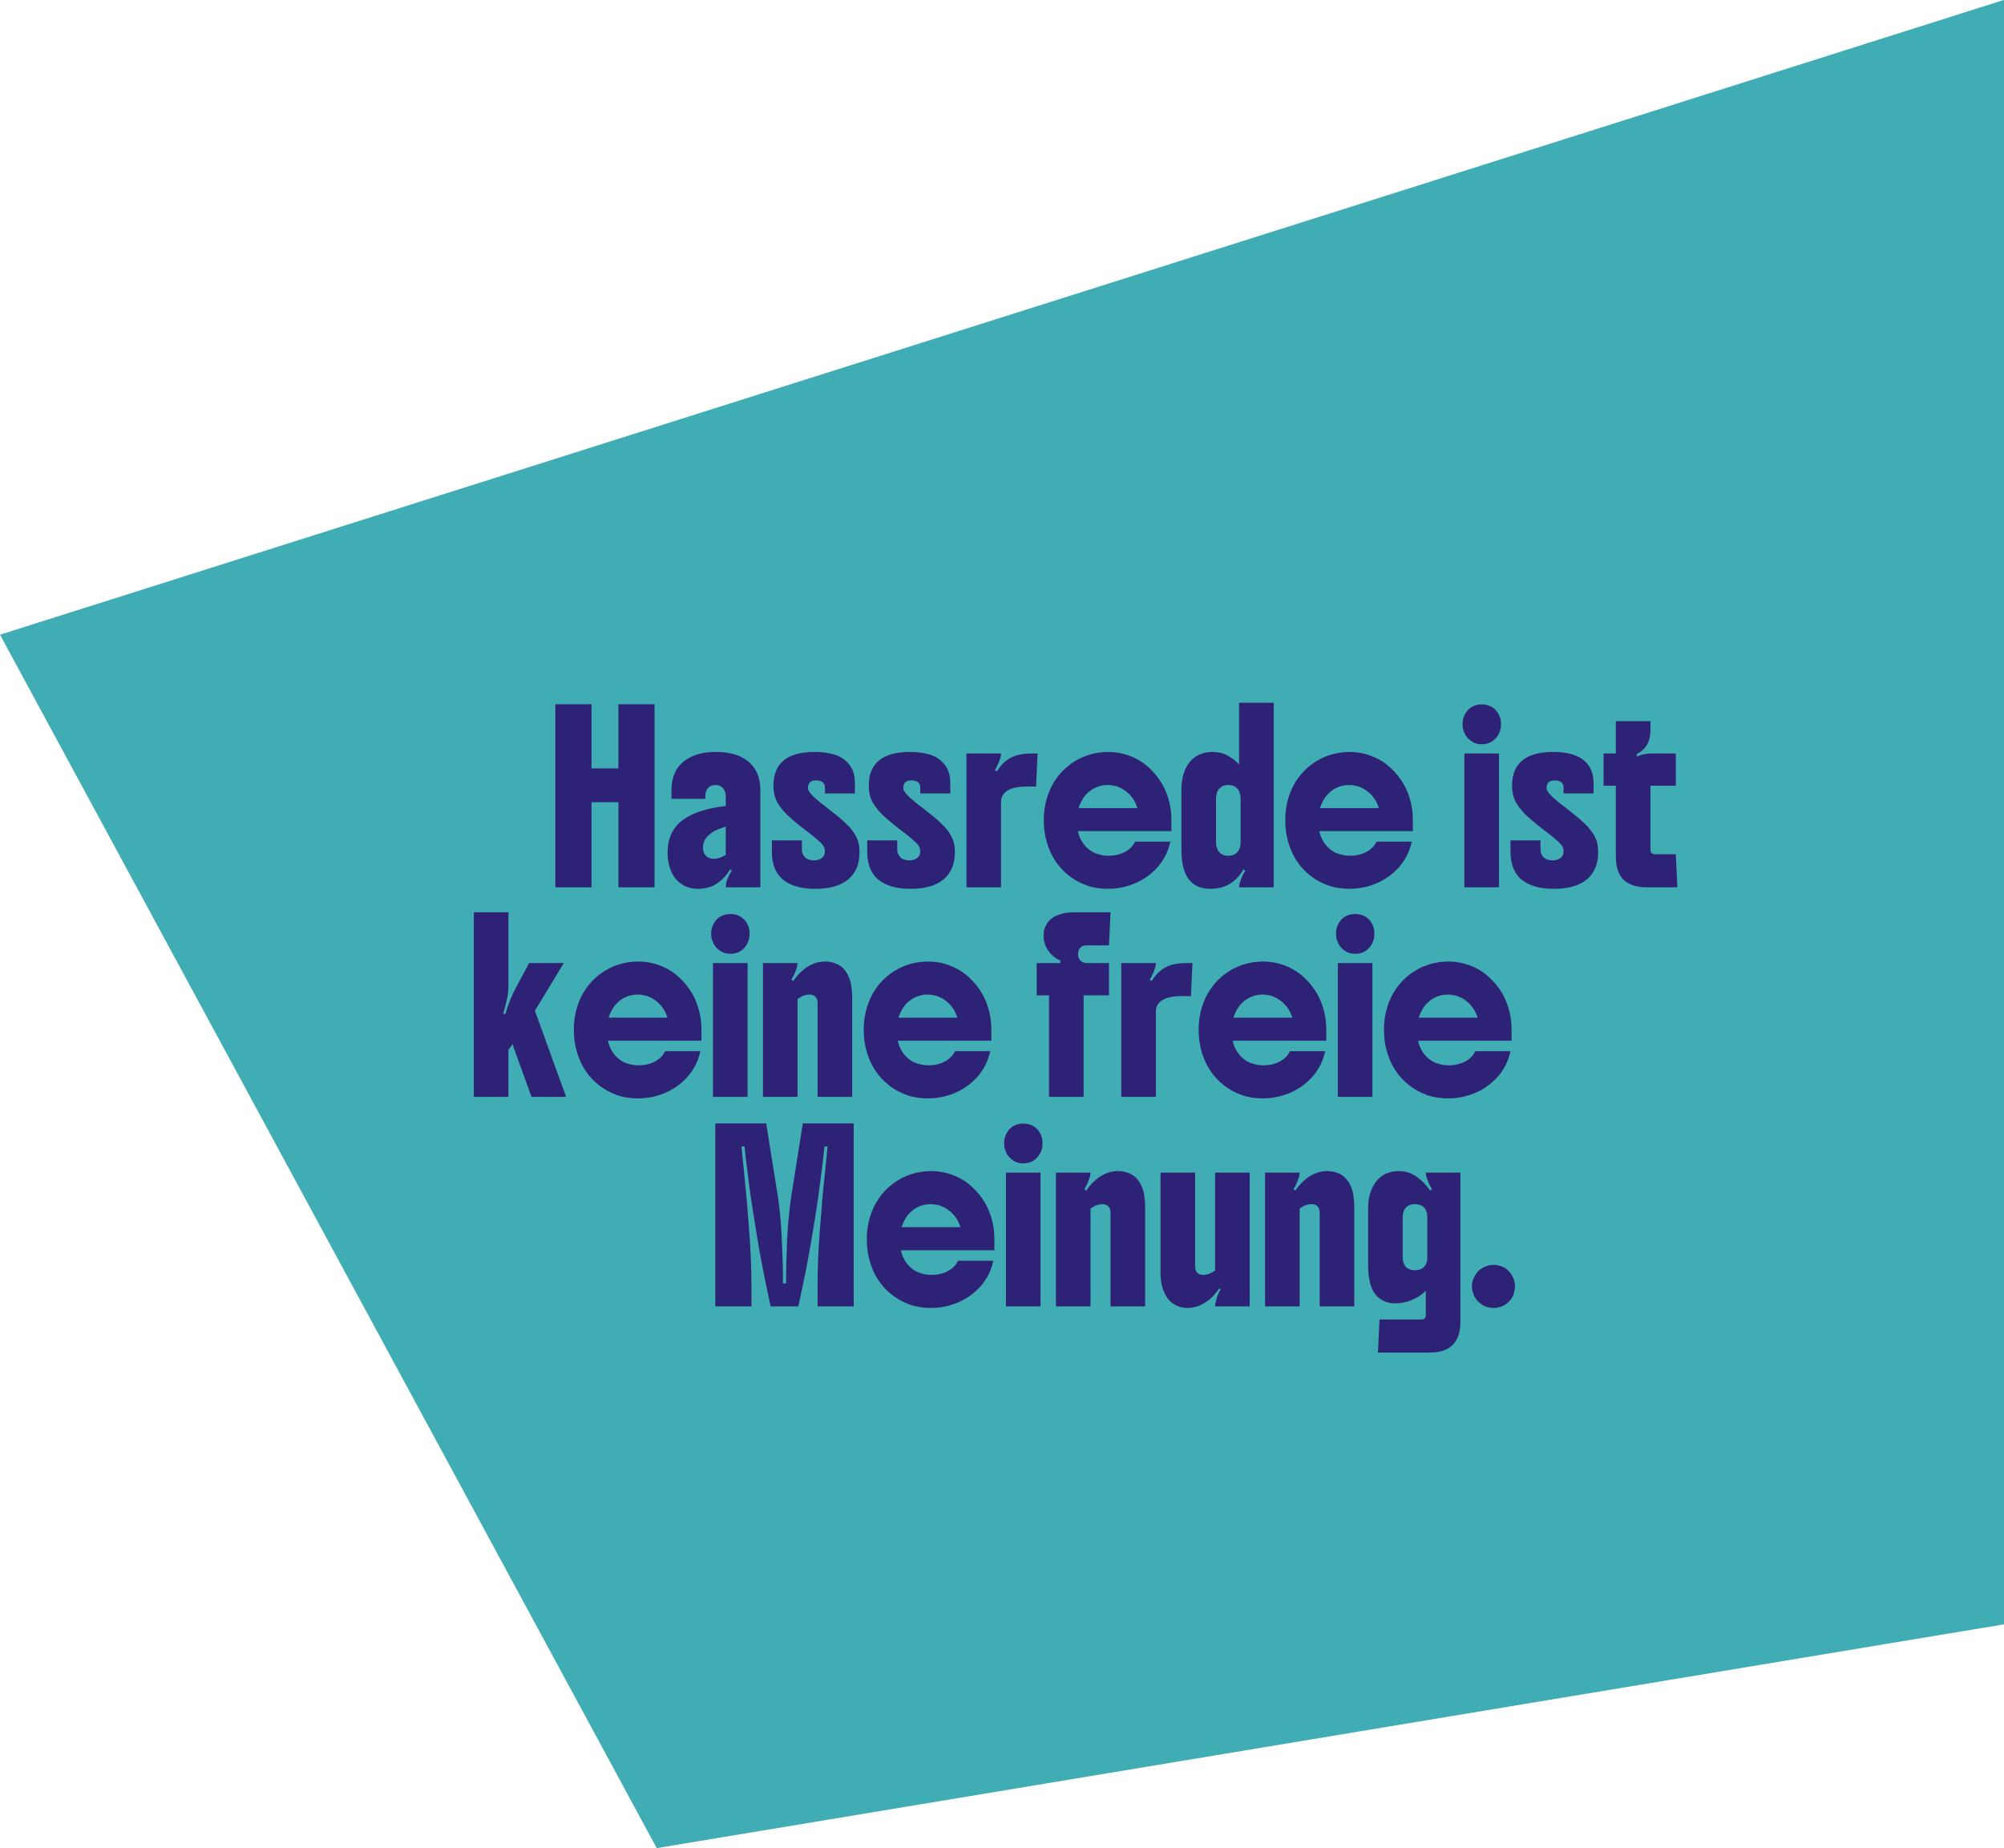
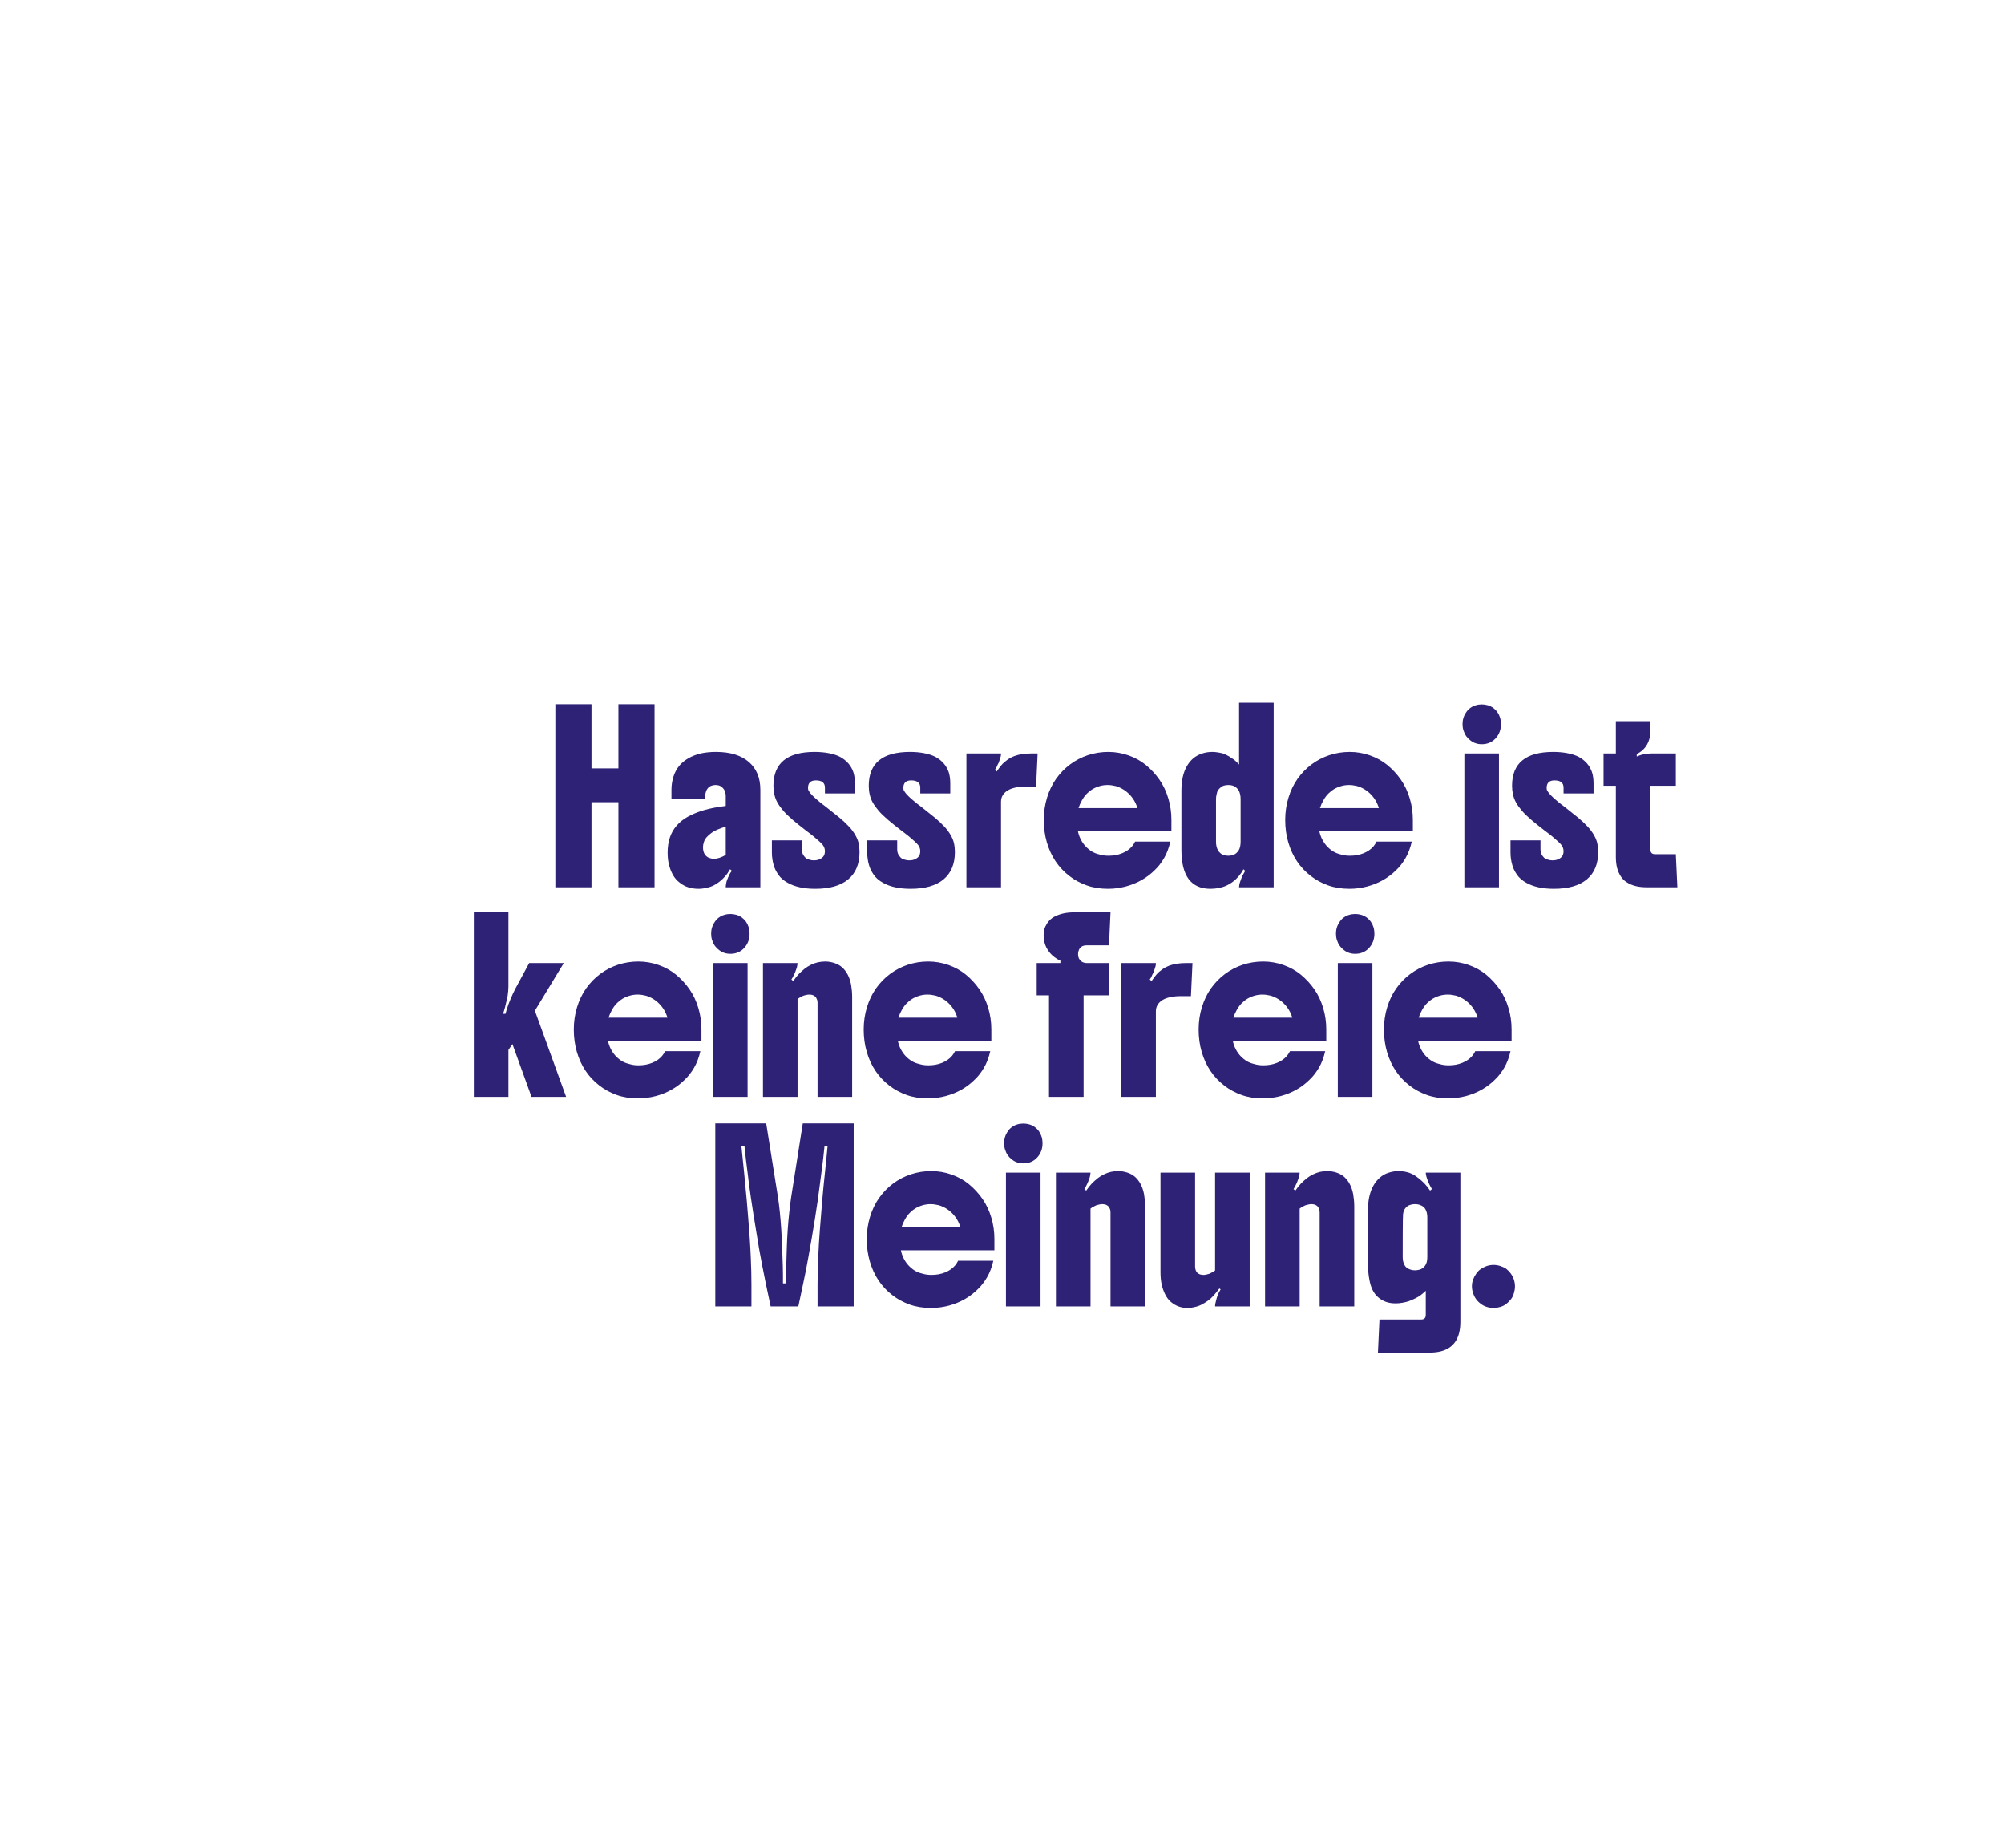
<svg xmlns="http://www.w3.org/2000/svg" width="834px" height="769px" viewBox="0 0 834 769" version="1.1">
  <title>Group 17</title>
  <desc>Created with Sketch.</desc>
  <g id="Page-1" stroke="none" stroke-width="1" fill="none" fill-rule="evenodd">
    <g id="nohatespeech.at---Startseite-Design-Copy" transform="translate(-966, -2099)">
      <g id="Group-16" transform="translate(966, 2088)">
        <g id="Group-17">
-           <polygon id="Rectangle-Copy-19" fill="#40ADB4" points="868.611 0 1159 632.919 273.309 780 5.4054692e-14 275.093" />
-           <path d="M246.16,380.2 L246.16,344.808 L257.36,344.808 L257.36,380.2 L272.4,380.2 L272.4,304.04 L257.36,304.04 L257.36,330.728 L246.16,330.728 L246.16,304.04 L231.12,304.04 L231.12,380.2 L246.16,380.2 Z M290.64,380.84 C291.195,380.84 291.739,380.808 292.272,380.744 C292.805,380.68 293.328,380.584 293.84,380.456 C294.992,380.243 296.027,379.912 296.944,379.464 C297.861,379.016 298.704,378.472 299.472,377.832 C300.283,377.192 301.04,376.477 301.744,375.688 C302.448,374.899 303.141,373.907 303.824,372.712 L303.824,372.712 L304.592,373.352 C304.208,373.821 303.909,374.248 303.696,374.632 C303.44,375.144 303.216,375.624 303.024,376.072 C302.832,376.52 302.651,376.979 302.48,377.448 C302.352,377.832 302.245,378.291 302.16,378.824 C302.075,379.357 302.032,379.816 302.032,380.2 L302.032,380.2 L316.432,380.2 L316.432,339.624 C316.432,334.675 314.832,330.813 311.632,328.04 C308.389,325.267 303.845,323.88 298,323.88 C296.848,323.88 295.728,323.933 294.64,324.04 C293.552,324.147 292.539,324.307 291.6,324.52 C287.675,325.501 284.667,327.251 282.576,329.768 C281.552,331.048 280.773,332.541 280.24,334.248 C279.707,335.955 279.44,337.747 279.44,339.624 L279.44,339.624 L279.44,343.4 L293.52,343.4 L293.52,341.928 C293.52,341.501 293.605,341.032 293.776,340.52 C294.032,339.624 294.501,338.92 295.184,338.408 C295.483,338.152 295.899,337.96 296.432,337.832 C296.965,337.704 297.424,337.64 297.808,337.64 C298.235,337.64 298.704,337.704 299.216,337.832 C299.728,338.003 300.133,338.227 300.432,338.504 C300.731,338.781 301.008,339.091 301.264,339.432 C301.477,339.731 301.659,340.147 301.808,340.68 C301.957,341.213 302.032,341.693 302.032,342.12 L302.032,342.12 L302.032,346.344 C300.368,346.557 298.789,346.803 297.296,347.08 C295.803,347.357 294.395,347.688 293.072,348.072 C290.469,348.84 288.219,349.747 286.32,350.792 C284.421,351.837 282.832,353.107 281.552,354.6 C280.272,356.093 279.333,357.768 278.736,359.624 C278.139,361.48 277.84,363.517 277.84,365.736 C277.84,366.632 277.883,367.507 277.968,368.36 C278.053,369.213 278.203,370.024 278.416,370.792 C278.757,372.285 279.291,373.683 280.016,374.984 C280.741,376.285 281.637,377.341 282.704,378.152 C283.899,379.133 285.168,379.827 286.512,380.232 C287.856,380.637 289.232,380.84 290.64,380.84 Z M297.04,368.36 C296.571,368.36 296.08,368.275 295.568,368.104 C294.629,367.891 293.883,367.357 293.328,366.504 C293.115,366.248 292.933,365.853 292.784,365.32 C292.635,364.787 292.56,364.2 292.56,363.56 C292.56,362.877 292.688,362.152 292.944,361.384 C293.157,360.659 293.531,359.997 294.064,359.4 C294.597,358.803 295.205,358.248 295.888,357.736 C296.656,357.139 297.552,356.627 298.576,356.2 C299.6,355.773 300.752,355.347 302.032,354.92 L302.032,354.92 L302.032,366.76 C300.155,367.827 298.491,368.36 297.04,368.36 Z M339.28,380.84 C345.296,380.84 349.872,379.528 353.008,376.904 C356.144,374.28 357.712,370.493 357.712,365.544 C357.712,364.264 357.584,363.027 357.328,361.832 C357.072,360.723 356.603,359.581 355.92,358.408 C355.237,357.235 354.405,356.115 353.424,355.048 C352.101,353.64 350.715,352.339 349.264,351.144 C347.813,349.949 345.915,348.435 343.568,346.6 C342.843,346.088 342.192,345.597 341.616,345.128 C341.04,344.659 340.539,344.232 340.112,343.848 C339.259,343.123 338.555,342.472 338,341.896 C337.445,341.32 337.04,340.819 336.784,340.392 C336.528,340.051 336.379,339.763 336.336,339.528 C336.293,339.293 336.272,339.069 336.272,338.856 C336.272,336.765 337.36,335.72 339.536,335.72 C342.053,335.72 343.312,336.723 343.312,338.728 L343.312,338.728 L343.312,341.16 L355.792,341.16 L355.792,337 C355.792,335.208 355.579,333.651 355.152,332.328 C354.213,329.597 352.4,327.485 349.712,325.992 C348.432,325.309 346.864,324.787 345.008,324.424 C343.152,324.061 341.157,323.88 339.024,323.88 C327.589,323.88 321.872,328.573 321.872,337.96 C321.872,339.197 322,340.392 322.256,341.544 C322.512,342.739 322.939,343.869 323.536,344.936 C324.133,346.003 324.944,347.133 325.968,348.328 C326.949,349.48 328.24,350.739 329.84,352.104 C331.44,353.469 333.243,354.92 335.248,356.456 C335.931,356.968 336.549,357.437 337.104,357.864 C337.659,358.291 338.171,358.696 338.64,359.08 C339.365,359.677 340.101,360.317 340.848,361 C341.595,361.683 342.117,362.216 342.416,362.6 C342.757,363.069 342.992,363.517 343.12,363.944 C343.248,364.371 343.312,364.797 343.312,365.224 C343.312,365.565 343.248,365.992 343.12,366.504 C342.864,367.272 342.352,367.869 341.584,368.296 C341.029,368.595 340.528,368.787 340.08,368.872 C339.632,368.957 339.152,369 338.64,369 C338.341,369 338.053,368.979 337.776,368.936 C337.499,368.893 337.232,368.829 336.976,368.744 C336.421,368.616 335.984,368.456 335.664,368.264 C335.344,368.072 334.992,367.72 334.608,367.208 C334.011,366.483 333.712,365.544 333.712,364.392 L333.712,364.392 L333.712,360.68 L321.232,360.68 L321.232,365.672 C321.232,367.549 321.488,369.341 322,371.048 C322.341,372.285 322.971,373.576 323.888,374.92 C324.805,376.264 326.117,377.405 327.824,378.344 C330.768,380.008 334.587,380.84 339.28,380.84 Z M378.96,380.84 C384.976,380.84 389.552,379.528 392.688,376.904 C395.824,374.28 397.392,370.493 397.392,365.544 C397.392,364.264 397.264,363.027 397.008,361.832 C396.752,360.723 396.283,359.581 395.6,358.408 C394.917,357.235 394.085,356.115 393.104,355.048 C391.781,353.64 390.395,352.339 388.944,351.144 C387.493,349.949 385.595,348.435 383.248,346.6 C382.523,346.088 381.872,345.597 381.296,345.128 C380.72,344.659 380.219,344.232 379.792,343.848 C378.939,343.123 378.235,342.472 377.68,341.896 C377.125,341.32 376.72,340.819 376.464,340.392 C376.208,340.051 376.059,339.763 376.016,339.528 C375.973,339.293 375.952,339.069 375.952,338.856 C375.952,336.765 377.04,335.72 379.216,335.72 C381.733,335.72 382.992,336.723 382.992,338.728 L382.992,338.728 L382.992,341.16 L395.472,341.16 L395.472,337 C395.472,335.208 395.259,333.651 394.832,332.328 C393.893,329.597 392.08,327.485 389.392,325.992 C388.112,325.309 386.544,324.787 384.688,324.424 C382.832,324.061 380.837,323.88 378.704,323.88 C367.269,323.88 361.552,328.573 361.552,337.96 C361.552,339.197 361.68,340.392 361.936,341.544 C362.192,342.739 362.619,343.869 363.216,344.936 C363.813,346.003 364.624,347.133 365.648,348.328 C366.629,349.48 367.92,350.739 369.52,352.104 C371.12,353.469 372.923,354.92 374.928,356.456 C375.611,356.968 376.229,357.437 376.784,357.864 C377.339,358.291 377.851,358.696 378.32,359.08 C379.045,359.677 379.781,360.317 380.528,361 C381.275,361.683 381.797,362.216 382.096,362.6 C382.437,363.069 382.672,363.517 382.8,363.944 C382.928,364.371 382.992,364.797 382.992,365.224 C382.992,365.565 382.928,365.992 382.8,366.504 C382.544,367.272 382.032,367.869 381.264,368.296 C380.709,368.595 380.208,368.787 379.76,368.872 C379.312,368.957 378.832,369 378.32,369 C378.021,369 377.733,368.979 377.456,368.936 C377.179,368.893 376.912,368.829 376.656,368.744 C376.101,368.616 375.664,368.456 375.344,368.264 C375.024,368.072 374.672,367.72 374.288,367.208 C373.691,366.483 373.392,365.544 373.392,364.392 L373.392,364.392 L373.392,360.68 L360.912,360.68 L360.912,365.672 C360.912,367.549 361.168,369.341 361.68,371.048 C362.021,372.285 362.651,373.576 363.568,374.92 C364.485,376.264 365.797,377.405 367.504,378.344 C370.448,380.008 374.267,380.84 378.96,380.84 Z M416.592,380.2 L416.592,344.616 C416.592,342.611 417.531,341.032 419.408,339.88 C421.2,338.813 423.781,338.28 427.152,338.28 L427.152,338.28 L431.184,338.28 L431.824,324.52 L429.328,324.52 C427.877,324.52 426.597,324.605 425.488,324.776 C423.099,325.117 421.051,325.885 419.344,327.08 C418.32,327.805 417.477,328.552 416.816,329.32 C416.155,330.088 415.483,330.984 414.8,332.008 L414.8,332.008 L414.032,331.368 C414.331,330.984 414.587,330.557 414.8,330.088 C415.099,329.363 415.301,328.925 415.408,328.776 C415.515,328.627 415.589,328.488 415.632,328.36 C415.675,328.232 415.803,327.848 416.016,327.208 C416.229,326.611 416.379,326.131 416.464,325.768 C416.549,325.405 416.592,324.989 416.592,324.52 L416.592,324.52 L402.192,324.52 L402.192,380.2 L416.592,380.2 Z M461.136,380.84 C462.416,380.84 463.675,380.755 464.912,380.584 C466.149,380.413 467.344,380.179 468.496,379.88 C470.885,379.24 473.093,378.344 475.12,377.192 C477.147,376.04 478.971,374.653 480.592,373.032 C482,371.709 483.28,370.067 484.432,368.104 C485.584,366.141 486.459,363.837 487.056,361.192 L487.056,361.192 L472.4,361.192 C472.229,361.533 472.037,361.875 471.824,362.216 C471.611,362.557 471.376,362.877 471.12,363.176 C470.053,364.413 468.667,365.373 466.96,366.056 C465.253,366.739 463.376,367.08 461.328,367.08 C460.645,367.08 459.995,367.037 459.376,366.952 C458.757,366.867 458.171,366.739 457.616,366.568 C456.336,366.269 455.248,365.843 454.352,365.288 C453.456,364.733 452.603,364.029 451.792,363.176 C451.067,362.408 450.416,361.48 449.84,360.392 C449.264,359.304 448.848,358.12 448.592,356.84 L448.592,356.84 L487.504,356.84 L487.504,352.168 C487.504,349.053 487.077,346.088 486.224,343.272 C485.371,340.371 484.144,337.768 482.544,335.464 C480.944,333.16 479.056,331.112 476.88,329.32 C474.789,327.613 472.379,326.28 469.648,325.32 C466.917,324.36 464.123,323.88 461.264,323.88 C458.32,323.88 455.483,324.328 452.752,325.224 C450.064,326.12 447.6,327.4 445.36,329.064 C443.12,330.728 441.168,332.733 439.504,335.08 C437.883,337.384 436.624,340.008 435.728,342.952 C434.832,345.896 434.384,348.968 434.384,352.168 C434.384,355.496 434.811,358.611 435.664,361.512 C437.371,367.357 440.507,372.029 445.072,375.528 C447.163,377.149 449.541,378.44 452.208,379.4 C454.875,380.36 457.851,380.84 461.136,380.84 Z M473.36,347.24 L448.848,347.24 C449.189,346.173 449.659,345.107 450.256,344.04 C450.896,342.888 451.611,341.928 452.4,341.16 C453.189,340.392 453.947,339.795 454.672,339.368 C456.677,338.216 458.768,337.64 460.944,337.64 C461.541,337.64 462.117,337.683 462.672,337.768 C463.227,337.853 463.781,337.96 464.336,338.088 C466.469,338.728 468.325,339.837 469.904,341.416 C471.525,343.037 472.677,344.979 473.36,347.24 L473.36,347.24 Z M503.76,380.84 C504.357,380.84 504.955,380.808 505.552,380.744 C506.149,380.68 506.725,380.584 507.28,380.456 C508.347,380.285 509.392,379.965 510.416,379.496 C511.44,379.027 512.379,378.451 513.232,377.768 C514.043,377.171 514.832,376.413 515.6,375.496 C516.368,374.579 516.987,373.651 517.456,372.712 L517.456,372.712 L518.224,373.352 C518.096,373.565 517.968,373.789 517.84,374.024 L517.648,374.368 L517.648,374.368 L517.456,374.696 C517.072,375.379 516.816,375.912 516.688,376.296 C516.56,376.68 516.389,377.149 516.176,377.704 C515.963,378.301 515.824,378.803 515.76,379.208 C515.696,379.613 515.664,379.944 515.664,380.2 L515.664,380.2 L530.064,380.2 L530.064,303.4 L515.664,303.4 L515.664,329.128 C514.981,328.36 514.299,327.699 513.616,327.144 C512.763,326.547 512.069,326.088 511.536,325.768 C511.003,325.448 510.267,325.075 509.328,324.648 C508.688,324.435 507.909,324.253 506.992,324.104 C506.075,323.955 505.275,323.88 504.592,323.88 C503.056,323.88 501.648,324.093 500.368,324.52 C498.917,324.989 497.68,325.651 496.656,326.504 C495.632,327.357 494.757,328.403 494.032,329.64 C492.453,332.285 491.664,335.699 491.664,339.88 L491.664,339.88 L491.664,364.648 C491.664,375.443 495.696,380.84 503.76,380.84 Z M511.184,367.08 C510.501,367.08 509.904,366.995 509.392,366.824 C508.795,366.653 508.272,366.365 507.824,365.96 C507.376,365.555 507.067,365.181 506.896,364.84 C506.341,363.859 506.064,362.664 506.064,361.256 L506.064,361.256 L506.064,343.464 C506.064,342.824 506.149,342.163 506.32,341.48 C506.448,340.755 506.651,340.189 506.928,339.784 C507.205,339.379 507.557,339.005 507.984,338.664 C508.411,338.28 508.901,338.013 509.456,337.864 C510.011,337.715 510.587,337.64 511.184,337.64 C511.867,337.64 512.485,337.725 513.04,337.896 C513.595,338.067 514.096,338.355 514.544,338.76 C514.992,339.165 515.301,339.517 515.472,339.816 C516.027,340.84 516.304,342.056 516.304,343.464 L516.304,343.464 L516.304,361.256 C516.304,361.896 516.24,362.557 516.112,363.24 C515.941,363.965 515.717,364.531 515.44,364.936 C515.163,365.341 514.832,365.715 514.448,366.056 C513.979,366.44 513.467,366.707 512.912,366.856 C512.357,367.005 511.781,367.08 511.184,367.08 Z M561.616,380.84 C562.896,380.84 564.155,380.755 565.392,380.584 C566.629,380.413 567.824,380.179 568.976,379.88 C571.365,379.24 573.573,378.344 575.6,377.192 C577.627,376.04 579.451,374.653 581.072,373.032 C582.48,371.709 583.76,370.067 584.912,368.104 C586.064,366.141 586.939,363.837 587.536,361.192 L587.536,361.192 L572.88,361.192 C572.709,361.533 572.517,361.875 572.304,362.216 C572.091,362.557 571.856,362.877 571.6,363.176 C570.533,364.413 569.147,365.373 567.44,366.056 C565.733,366.739 563.856,367.08 561.808,367.08 C561.125,367.08 560.475,367.037 559.856,366.952 C559.237,366.867 558.651,366.739 558.096,366.568 C556.816,366.269 555.728,365.843 554.832,365.288 C553.936,364.733 553.083,364.029 552.272,363.176 C551.547,362.408 550.896,361.48 550.32,360.392 C549.744,359.304 549.328,358.12 549.072,356.84 L549.072,356.84 L587.984,356.84 L587.984,352.168 C587.984,349.053 587.557,346.088 586.704,343.272 C585.851,340.371 584.624,337.768 583.024,335.464 C581.424,333.16 579.536,331.112 577.36,329.32 C575.269,327.613 572.859,326.28 570.128,325.32 C567.397,324.36 564.603,323.88 561.744,323.88 C558.8,323.88 555.963,324.328 553.232,325.224 C550.544,326.12 548.08,327.4 545.84,329.064 C543.6,330.728 541.648,332.733 539.984,335.08 C538.363,337.384 537.104,340.008 536.208,342.952 C535.312,345.896 534.864,348.968 534.864,352.168 C534.864,355.496 535.291,358.611 536.144,361.512 C537.851,367.357 540.987,372.029 545.552,375.528 C547.643,377.149 550.021,378.44 552.688,379.4 C555.355,380.36 558.331,380.84 561.616,380.84 Z M573.84,347.24 L549.328,347.24 C549.669,346.173 550.139,345.107 550.736,344.04 C551.376,342.888 552.091,341.928 552.88,341.16 C553.669,340.392 554.427,339.795 555.152,339.368 C557.157,338.216 559.248,337.64 561.424,337.64 C562.021,337.64 562.597,337.683 563.152,337.768 C563.707,337.853 564.261,337.96 564.816,338.088 C566.949,338.728 568.805,339.837 570.384,341.416 C572.005,343.037 573.157,344.979 573.84,347.24 L573.84,347.24 Z M616.656,320.68 C619.003,320.68 620.923,319.869 622.416,318.248 C623.909,316.627 624.656,314.643 624.656,312.296 C624.656,311.357 624.528,310.461 624.272,309.608 C623.76,307.944 622.821,306.6 621.456,305.576 C620.731,305.064 619.963,304.691 619.152,304.456 C618.341,304.221 617.509,304.104 616.656,304.104 C615.76,304.104 614.907,304.232 614.096,304.488 C613.328,304.701 612.592,305.064 611.888,305.576 C611.184,306.088 610.619,306.685 610.192,307.368 C609.168,308.819 608.656,310.461 608.656,312.296 C608.656,313.235 608.784,314.109 609.04,314.92 C609.339,315.859 609.723,316.659 610.192,317.32 C610.661,317.981 611.237,318.568 611.92,319.08 C613.243,320.147 614.821,320.68 616.656,320.68 Z M623.824,380.2 L623.824,324.52 L609.424,324.52 L609.424,380.2 L623.824,380.2 Z M646.672,380.84 C652.688,380.84 657.264,379.528 660.4,376.904 C663.536,374.28 665.104,370.493 665.104,365.544 C665.104,364.264 664.976,363.027 664.72,361.832 C664.464,360.723 663.995,359.581 663.312,358.408 C662.629,357.235 661.797,356.115 660.816,355.048 C659.493,353.64 658.107,352.339 656.656,351.144 C655.205,349.949 653.307,348.435 650.96,346.6 C650.235,346.088 649.584,345.597 649.008,345.128 C648.432,344.659 647.931,344.232 647.504,343.848 C646.651,343.123 645.947,342.472 645.392,341.896 C644.837,341.32 644.432,340.819 644.176,340.392 C643.92,340.051 643.771,339.763 643.728,339.528 C643.685,339.293 643.664,339.069 643.664,338.856 C643.664,336.765 644.752,335.72 646.928,335.72 C649.445,335.72 650.704,336.723 650.704,338.728 L650.704,338.728 L650.704,341.16 L663.184,341.16 L663.184,337 C663.184,335.208 662.971,333.651 662.544,332.328 C661.605,329.597 659.792,327.485 657.104,325.992 C655.824,325.309 654.256,324.787 652.4,324.424 C650.544,324.061 648.549,323.88 646.416,323.88 C634.981,323.88 629.264,328.573 629.264,337.96 C629.264,339.197 629.392,340.392 629.648,341.544 C629.904,342.739 630.331,343.869 630.928,344.936 C631.525,346.003 632.336,347.133 633.36,348.328 C634.341,349.48 635.632,350.739 637.232,352.104 C638.832,353.469 640.635,354.92 642.64,356.456 C643.323,356.968 643.941,357.437 644.496,357.864 C645.051,358.291 645.563,358.696 646.032,359.08 C646.757,359.677 647.493,360.317 648.24,361 C648.987,361.683 649.509,362.216 649.808,362.6 C650.149,363.069 650.384,363.517 650.512,363.944 C650.64,364.371 650.704,364.797 650.704,365.224 C650.704,365.565 650.64,365.992 650.512,366.504 C650.256,367.272 649.744,367.869 648.976,368.296 C648.421,368.595 647.92,368.787 647.472,368.872 C647.024,368.957 646.544,369 646.032,369 C645.733,369 645.445,368.979 645.168,368.936 C644.891,368.893 644.624,368.829 644.368,368.744 C643.813,368.616 643.376,368.456 643.056,368.264 C642.736,368.072 642.384,367.72 642,367.208 C641.403,366.483 641.104,365.544 641.104,364.392 L641.104,364.392 L641.104,360.68 L628.624,360.68 L628.624,365.672 C628.624,367.549 628.88,369.341 629.392,371.048 C629.733,372.285 630.363,373.576 631.28,374.92 C632.197,376.264 633.509,377.405 635.216,378.344 C638.16,380.008 641.979,380.84 646.672,380.84 Z M698.064,380.2 L697.424,366.44 L688.784,366.44 C687.504,366.44 686.864,365.8 686.864,364.52 L686.864,364.52 L686.864,337.96 L697.424,337.96 L697.424,324.52 L687.248,324.52 C685.072,324.52 683.045,324.947 681.168,325.8 L681.168,325.8 L681.168,324.776 C684.965,322.856 686.864,319.528 686.864,314.792 L686.864,314.792 L686.864,311.08 L672.464,311.08 L672.464,324.52 L667.344,324.52 L667.344,337.96 L672.464,337.96 L672.464,367.528 C672.464,369.235 672.635,370.771 672.976,372.136 C673.317,373.416 673.829,374.589 674.512,375.656 C675.195,376.723 676.048,377.555 677.072,378.152 C678.096,378.835 679.291,379.347 680.656,379.688 C682.021,380.029 683.557,380.2 685.264,380.2 L685.264,380.2 L698.064,380.2 Z M211.6,467.4 L211.6,447.88 L213.264,445.448 L221.2,467.4 L235.6,467.4 L222.608,431.56 L234.64,411.72 L220.24,411.72 L214.544,422.28 L214.544,422.28 L213.52,424.328 C213.179,425.096 212.859,425.821 212.56,426.504 C212.261,427.187 211.963,427.933 211.664,428.744 C211.323,429.725 211.109,430.355 211.024,430.632 C210.939,430.909 210.864,431.155 210.8,431.368 C210.736,431.581 210.597,432.072 210.384,432.84 L210.384,432.84 L209.36,432.84 C209.488,432.371 209.637,431.901 209.808,431.432 C209.936,430.963 210.064,430.515 210.192,430.088 C210.405,429.235 210.608,428.381 210.8,427.528 C210.992,426.675 211.152,425.928 211.28,425.288 C211.365,424.733 211.44,424.093 211.504,423.368 C211.568,422.643 211.6,422.045 211.6,421.576 L211.6,421.576 L211.6,390.6 L197.2,390.6 L197.2,467.4 L211.6,467.4 Z M265.552,468.04 C266.832,468.04 268.091,467.955 269.328,467.784 C270.565,467.613 271.76,467.379 272.912,467.08 C275.301,466.44 277.509,465.544 279.536,464.392 C281.563,463.24 283.387,461.853 285.008,460.232 C286.416,458.909 287.696,457.267 288.848,455.304 C290,453.341 290.875,451.037 291.472,448.392 L291.472,448.392 L276.816,448.392 C276.645,448.733 276.453,449.075 276.24,449.416 C276.027,449.757 275.792,450.077 275.536,450.376 C274.469,451.613 273.083,452.573 271.376,453.256 C269.669,453.939 267.792,454.28 265.744,454.28 C265.061,454.28 264.411,454.237 263.792,454.152 C263.173,454.067 262.587,453.939 262.032,453.768 C260.752,453.469 259.664,453.043 258.768,452.488 C257.872,451.933 257.019,451.229 256.208,450.376 C255.483,449.608 254.832,448.68 254.256,447.592 C253.68,446.504 253.264,445.32 253.008,444.04 L253.008,444.04 L291.92,444.04 L291.92,439.368 C291.92,436.253 291.493,433.288 290.64,430.472 C289.787,427.571 288.56,424.968 286.96,422.664 C285.36,420.36 283.472,418.312 281.296,416.52 C279.205,414.813 276.795,413.48 274.064,412.52 C271.333,411.56 268.539,411.08 265.68,411.08 C262.736,411.08 259.899,411.528 257.168,412.424 C254.48,413.32 252.016,414.6 249.776,416.264 C247.536,417.928 245.584,419.933 243.92,422.28 C242.299,424.584 241.04,427.208 240.144,430.152 C239.248,433.096 238.8,436.168 238.8,439.368 C238.8,442.696 239.227,445.811 240.08,448.712 C241.787,454.557 244.923,459.229 249.488,462.728 C251.579,464.349 253.957,465.64 256.624,466.6 C259.291,467.56 262.267,468.04 265.552,468.04 Z M277.776,434.44 L253.264,434.44 C253.605,433.373 254.075,432.307 254.672,431.24 C255.312,430.088 256.027,429.128 256.816,428.36 C257.605,427.592 258.363,426.995 259.088,426.568 C261.093,425.416 263.184,424.84 265.36,424.84 C265.957,424.84 266.533,424.883 267.088,424.968 C267.643,425.053 268.197,425.16 268.752,425.288 C270.885,425.928 272.741,427.037 274.32,428.616 C275.941,430.237 277.093,432.179 277.776,434.44 L277.776,434.44 Z M303.952,407.88 C306.299,407.88 308.219,407.069 309.712,405.448 C311.205,403.827 311.952,401.843 311.952,399.496 C311.952,398.557 311.824,397.661 311.568,396.808 C311.056,395.144 310.117,393.8 308.752,392.776 C308.027,392.264 307.259,391.891 306.448,391.656 C305.637,391.421 304.805,391.304 303.952,391.304 C303.056,391.304 302.203,391.432 301.392,391.688 C300.624,391.901 299.888,392.264 299.184,392.776 C298.48,393.288 297.915,393.885 297.488,394.568 C296.464,396.019 295.952,397.661 295.952,399.496 C295.952,400.435 296.08,401.309 296.336,402.12 C296.635,403.059 297.019,403.859 297.488,404.52 C297.957,405.181 298.533,405.768 299.216,406.28 C300.539,407.347 302.117,407.88 303.952,407.88 Z M311.12,467.4 L311.12,411.72 L296.72,411.72 L296.72,467.4 L311.12,467.4 Z M331.92,467.4 L331.92,426.696 C332.091,426.568 332.251,426.451 332.4,426.344 C332.549,426.237 332.709,426.141 332.88,426.056 C333.307,425.843 333.648,425.661 333.904,425.512 C334.16,425.363 334.48,425.245 334.864,425.16 C335.205,425.075 335.525,425 335.824,424.936 C336.123,424.872 336.443,424.84 336.784,424.84 C337.125,424.84 337.509,424.883 337.936,424.968 C338.192,425.011 338.491,425.139 338.832,425.352 C339.173,425.565 339.429,425.8 339.6,426.056 C339.856,426.525 340.027,426.899 340.112,427.176 C340.197,427.453 340.24,427.848 340.24,428.36 L340.24,428.36 L340.24,467.4 L354.64,467.4 L354.64,425.8 C354.64,424.861 354.597,423.965 354.512,423.112 C354.427,422.259 354.32,421.448 354.192,420.68 C353.595,417.608 352.357,415.219 350.48,413.512 C349.541,412.701 348.443,412.093 347.184,411.688 C345.925,411.283 344.656,411.08 343.376,411.08 C342.864,411.08 342.363,411.112 341.872,411.176 C341.381,411.24 340.901,411.315 340.432,411.4 C339.493,411.613 338.533,411.955 337.552,412.424 C336.571,412.893 335.675,413.448 334.864,414.088 C333.968,414.813 333.157,415.549 332.432,416.296 C331.707,417.043 330.939,418.013 330.128,419.208 L330.128,419.208 L329.36,418.568 C329.531,418.312 329.68,418.067 329.808,417.832 C329.936,417.597 330.064,417.352 330.192,417.096 C330.533,416.456 330.789,415.901 330.96,415.432 L330.96,415.432 L331.472,414.024 C331.6,413.725 331.707,413.309 331.792,412.776 C331.877,412.243 331.92,411.891 331.92,411.72 L331.92,411.72 L317.52,411.72 L317.52,467.4 L331.92,467.4 Z M386.192,468.04 C387.472,468.04 388.731,467.955 389.968,467.784 C391.205,467.613 392.4,467.379 393.552,467.08 C395.941,466.44 398.149,465.544 400.176,464.392 C402.203,463.24 404.027,461.853 405.648,460.232 C407.056,458.909 408.336,457.267 409.488,455.304 C410.64,453.341 411.515,451.037 412.112,448.392 L412.112,448.392 L397.456,448.392 C397.285,448.733 397.093,449.075 396.88,449.416 C396.667,449.757 396.432,450.077 396.176,450.376 C395.109,451.613 393.723,452.573 392.016,453.256 C390.309,453.939 388.432,454.28 386.384,454.28 C385.701,454.28 385.051,454.237 384.432,454.152 C383.813,454.067 383.227,453.939 382.672,453.768 C381.392,453.469 380.304,453.043 379.408,452.488 C378.512,451.933 377.659,451.229 376.848,450.376 C376.123,449.608 375.472,448.68 374.896,447.592 C374.32,446.504 373.904,445.32 373.648,444.04 L373.648,444.04 L412.56,444.04 L412.56,439.368 C412.56,436.253 412.133,433.288 411.28,430.472 C410.427,427.571 409.2,424.968 407.6,422.664 C406,420.36 404.112,418.312 401.936,416.52 C399.845,414.813 397.435,413.48 394.704,412.52 C391.973,411.56 389.179,411.08 386.32,411.08 C383.376,411.08 380.539,411.528 377.808,412.424 C375.12,413.32 372.656,414.6 370.416,416.264 C368.176,417.928 366.224,419.933 364.56,422.28 C362.939,424.584 361.68,427.208 360.784,430.152 C359.888,433.096 359.44,436.168 359.44,439.368 C359.44,442.696 359.867,445.811 360.72,448.712 C362.427,454.557 365.563,459.229 370.128,462.728 C372.219,464.349 374.597,465.64 377.264,466.6 C379.931,467.56 382.907,468.04 386.192,468.04 Z M398.416,434.44 L373.904,434.44 C374.245,433.373 374.715,432.307 375.312,431.24 C375.952,430.088 376.667,429.128 377.456,428.36 C378.245,427.592 379.003,426.995 379.728,426.568 C381.733,425.416 383.824,424.84 386,424.84 C386.597,424.84 387.173,424.883 387.728,424.968 C388.283,425.053 388.837,425.16 389.392,425.288 C391.525,425.928 393.381,427.037 394.96,428.616 C396.581,430.237 397.733,432.179 398.416,434.44 L398.416,434.44 Z M450.96,467.4 L450.96,425.16 L461.52,425.16 L461.52,411.72 L452.24,411.72 C451.728,411.72 451.323,411.656 451.024,411.528 C450.299,411.315 449.723,410.888 449.296,410.248 C448.869,409.693 448.656,408.947 448.656,408.008 C448.656,407.496 448.72,407.069 448.848,406.728 C448.976,406.301 449.125,405.96 449.296,405.704 C449.467,405.448 449.723,405.192 450.064,404.936 C450.619,404.552 451.344,404.36 452.24,404.36 L452.24,404.36 L461.52,404.36 L462.16,390.6 L447.568,390.6 C446.715,390.6 445.904,390.632 445.136,390.696 C444.368,390.76 443.643,390.856 442.96,390.984 C441.552,391.283 440.315,391.688 439.248,392.2 C438.181,392.712 437.285,393.373 436.56,394.184 C436.048,394.739 435.547,395.507 435.056,396.488 C434.565,397.469 434.32,398.749 434.32,400.328 C434.32,400.797 434.341,401.256 434.384,401.704 C434.427,402.152 434.512,402.589 434.64,403.016 C435.067,404.723 435.856,406.237 437.008,407.56 C437.52,408.157 438.149,408.744 438.896,409.32 C439.643,409.896 440.443,410.355 441.296,410.696 L441.296,410.696 L441.296,411.72 L431.44,411.72 L431.44,425.16 L436.56,425.16 L436.56,467.4 L450.96,467.4 Z M481.04,467.4 L481.04,431.816 C481.04,429.811 481.979,428.232 483.856,427.08 C485.648,426.013 488.229,425.48 491.6,425.48 L491.6,425.48 L495.632,425.48 L496.272,411.72 L493.776,411.72 C492.325,411.72 491.045,411.805 489.936,411.976 C487.547,412.317 485.499,413.085 483.792,414.28 C482.768,415.005 481.925,415.752 481.264,416.52 C480.603,417.288 479.931,418.184 479.248,419.208 L479.248,419.208 L478.48,418.568 C478.779,418.184 479.035,417.757 479.248,417.288 C479.547,416.563 479.749,416.125 479.856,415.976 C479.963,415.827 480.037,415.688 480.08,415.56 C480.123,415.432 480.251,415.048 480.464,414.408 C480.677,413.811 480.827,413.331 480.912,412.968 C480.997,412.605 481.04,412.189 481.04,411.72 L481.04,411.72 L466.64,411.72 L466.64,467.4 L481.04,467.4 Z M525.584,468.04 C526.864,468.04 528.123,467.955 529.36,467.784 C530.597,467.613 531.792,467.379 532.944,467.08 C535.333,466.44 537.541,465.544 539.568,464.392 C541.595,463.24 543.419,461.853 545.04,460.232 C546.448,458.909 547.728,457.267 548.88,455.304 C550.032,453.341 550.907,451.037 551.504,448.392 L551.504,448.392 L536.848,448.392 C536.677,448.733 536.485,449.075 536.272,449.416 C536.059,449.757 535.824,450.077 535.568,450.376 C534.501,451.613 533.115,452.573 531.408,453.256 C529.701,453.939 527.824,454.28 525.776,454.28 C525.093,454.28 524.443,454.237 523.824,454.152 C523.205,454.067 522.619,453.939 522.064,453.768 C520.784,453.469 519.696,453.043 518.8,452.488 C517.904,451.933 517.051,451.229 516.24,450.376 C515.515,449.608 514.864,448.68 514.288,447.592 C513.712,446.504 513.296,445.32 513.04,444.04 L513.04,444.04 L551.952,444.04 L551.952,439.368 C551.952,436.253 551.525,433.288 550.672,430.472 C549.819,427.571 548.592,424.968 546.992,422.664 C545.392,420.36 543.504,418.312 541.328,416.52 C539.237,414.813 536.827,413.48 534.096,412.52 C531.365,411.56 528.571,411.08 525.712,411.08 C522.768,411.08 519.931,411.528 517.2,412.424 C514.512,413.32 512.048,414.6 509.808,416.264 C507.568,417.928 505.616,419.933 503.952,422.28 C502.331,424.584 501.072,427.208 500.176,430.152 C499.28,433.096 498.832,436.168 498.832,439.368 C498.832,442.696 499.259,445.811 500.112,448.712 C501.819,454.557 504.955,459.229 509.52,462.728 C511.611,464.349 513.989,465.64 516.656,466.6 C519.323,467.56 522.299,468.04 525.584,468.04 Z M537.808,434.44 L513.296,434.44 C513.637,433.373 514.107,432.307 514.704,431.24 C515.344,430.088 516.059,429.128 516.848,428.36 C517.637,427.592 518.395,426.995 519.12,426.568 C521.125,425.416 523.216,424.84 525.392,424.84 C525.989,424.84 526.565,424.883 527.12,424.968 C527.675,425.053 528.229,425.16 528.784,425.288 C530.917,425.928 532.773,427.037 534.352,428.616 C535.973,430.237 537.125,432.179 537.808,434.44 L537.808,434.44 Z M563.984,407.88 C566.331,407.88 568.251,407.069 569.744,405.448 C571.237,403.827 571.984,401.843 571.984,399.496 C571.984,398.557 571.856,397.661 571.6,396.808 C571.088,395.144 570.149,393.8 568.784,392.776 C568.059,392.264 567.291,391.891 566.48,391.656 C565.669,391.421 564.837,391.304 563.984,391.304 C563.088,391.304 562.235,391.432 561.424,391.688 C560.656,391.901 559.92,392.264 559.216,392.776 C558.512,393.288 557.947,393.885 557.52,394.568 C556.496,396.019 555.984,397.661 555.984,399.496 C555.984,400.435 556.112,401.309 556.368,402.12 C556.667,403.059 557.051,403.859 557.52,404.52 C557.989,405.181 558.565,405.768 559.248,406.28 C560.571,407.347 562.149,407.88 563.984,407.88 Z M571.152,467.4 L571.152,411.72 L556.752,411.72 L556.752,467.4 L571.152,467.4 Z M602.704,468.04 C603.984,468.04 605.243,467.955 606.48,467.784 C607.717,467.613 608.912,467.379 610.064,467.08 C612.453,466.44 614.661,465.544 616.688,464.392 C618.715,463.24 620.539,461.853 622.16,460.232 C623.568,458.909 624.848,457.267 626,455.304 C627.152,453.341 628.027,451.037 628.624,448.392 L628.624,448.392 L613.968,448.392 C613.797,448.733 613.605,449.075 613.392,449.416 C613.179,449.757 612.944,450.077 612.688,450.376 C611.621,451.613 610.235,452.573 608.528,453.256 C606.821,453.939 604.944,454.28 602.896,454.28 C602.213,454.28 601.563,454.237 600.944,454.152 C600.325,454.067 599.739,453.939 599.184,453.768 C597.904,453.469 596.816,453.043 595.92,452.488 C595.024,451.933 594.171,451.229 593.36,450.376 C592.635,449.608 591.984,448.68 591.408,447.592 C590.832,446.504 590.416,445.32 590.16,444.04 L590.16,444.04 L629.072,444.04 L629.072,439.368 C629.072,436.253 628.645,433.288 627.792,430.472 C626.939,427.571 625.712,424.968 624.112,422.664 C622.512,420.36 620.624,418.312 618.448,416.52 C616.357,414.813 613.947,413.48 611.216,412.52 C608.485,411.56 605.691,411.08 602.832,411.08 C599.888,411.08 597.051,411.528 594.32,412.424 C591.632,413.32 589.168,414.6 586.928,416.264 C584.688,417.928 582.736,419.933 581.072,422.28 C579.451,424.584 578.192,427.208 577.296,430.152 C576.4,433.096 575.952,436.168 575.952,439.368 C575.952,442.696 576.379,445.811 577.232,448.712 C578.939,454.557 582.075,459.229 586.64,462.728 C588.731,464.349 591.109,465.64 593.776,466.6 C596.443,467.56 599.419,468.04 602.704,468.04 Z M614.928,434.44 L590.416,434.44 C590.757,433.373 591.227,432.307 591.824,431.24 C592.464,430.088 593.179,429.128 593.968,428.36 C594.757,427.592 595.515,426.995 596.24,426.568 C598.245,425.416 600.336,424.84 602.512,424.84 C603.109,424.84 603.685,424.883 604.24,424.968 C604.795,425.053 605.349,425.16 605.904,425.288 C608.037,425.928 609.893,427.037 611.472,428.616 C613.093,430.237 614.245,432.179 614.928,434.44 L614.928,434.44 Z M312.72,554.6 L312.72,545.576 C312.72,542.035 312.635,538.365 312.464,534.568 C312.336,531.496 312.187,528.744 312.016,526.312 C311.845,523.88 311.664,521.448 311.472,519.016 C311.28,516.584 311.056,513.832 310.8,510.76 C310.416,506.493 310.032,502.461 309.648,498.664 C309.264,494.867 308.901,491.325 308.56,488.04 L308.56,488.04 L309.84,488.04 C310.011,489.747 310.203,491.517 310.416,493.352 C310.629,495.187 310.864,497.043 311.12,498.92 C311.461,501.992 311.931,505.544 312.528,509.576 C313.125,513.608 313.808,517.928 314.576,522.536 C315.045,525.565 315.493,528.285 315.92,530.696 C316.347,533.107 316.784,535.443 317.232,537.704 C317.68,539.965 318.16,542.376 318.672,544.936 L318.672,544.936 L320.72,554.6 L332.24,554.6 L334.288,544.936 C334.629,543.229 334.992,541.48 335.376,539.688 C335.717,537.896 336.059,536.061 336.4,534.184 C336.827,531.88 337.275,529.363 337.744,526.632 C338.213,523.901 338.672,521.149 339.12,518.376 C339.568,515.603 339.963,513 340.304,510.568 C340.688,507.667 341.04,505.021 341.36,502.632 C341.68,500.243 341.989,497.875 342.288,495.528 C342.587,493.181 342.864,490.685 343.12,488.04 L343.12,488.04 L344.4,488.04 C344.229,489.747 344.059,491.517 343.888,493.352 C343.675,495.187 343.483,497.064 343.312,498.984 C342.885,502.867 342.501,506.792 342.16,510.76 C341.819,514.728 341.499,518.739 341.2,522.792 C340.901,526.589 340.667,530.504 340.496,534.536 C340.325,538.568 340.24,542.248 340.24,545.576 L340.24,545.576 L340.24,554.6 L355.28,554.6 L355.28,478.44 L334.096,478.44 L329.296,508.904 C329.125,509.928 328.976,510.984 328.848,512.072 C328.72,513.16 328.592,514.28 328.464,515.432 C328.208,517.779 327.995,520.157 327.824,522.568 C327.653,524.979 327.525,527.528 327.44,530.216 C327.355,532.776 327.28,535.293 327.216,537.768 C327.152,540.243 327.12,542.653 327.12,545 L327.12,545 L325.84,545 L325.84,541.48 C325.84,540.285 325.819,539.048 325.776,537.768 C325.691,535.635 325.627,533.832 325.584,532.36 C325.541,530.888 325.488,529.416 325.424,527.944 C325.36,526.472 325.264,524.712 325.136,522.664 C324.965,519.976 324.763,517.491 324.528,515.208 C324.293,512.925 324.027,510.824 323.728,508.904 L323.728,508.904 L318.864,478.44 L297.68,478.44 L297.68,554.6 L312.72,554.6 Z M387.472,555.24 C388.752,555.24 390.011,555.155 391.248,554.984 C392.485,554.813 393.68,554.579 394.832,554.28 C397.221,553.64 399.429,552.744 401.456,551.592 C403.483,550.44 405.307,549.053 406.928,547.432 C408.336,546.109 409.616,544.467 410.768,542.504 C411.92,540.541 412.795,538.237 413.392,535.592 L413.392,535.592 L398.736,535.592 C398.565,535.933 398.373,536.275 398.16,536.616 C397.947,536.957 397.712,537.277 397.456,537.576 C396.389,538.813 395.003,539.773 393.296,540.456 C391.589,541.139 389.712,541.48 387.664,541.48 C386.981,541.48 386.331,541.437 385.712,541.352 C385.093,541.267 384.507,541.139 383.952,540.968 C382.672,540.669 381.584,540.243 380.688,539.688 C379.792,539.133 378.939,538.429 378.128,537.576 C377.403,536.808 376.752,535.88 376.176,534.792 C375.6,533.704 375.184,532.52 374.928,531.24 L374.928,531.24 L413.84,531.24 L413.84,526.568 C413.84,523.453 413.413,520.488 412.56,517.672 C411.707,514.771 410.48,512.168 408.88,509.864 C407.28,507.56 405.392,505.512 403.216,503.72 C401.125,502.013 398.715,500.68 395.984,499.72 C393.253,498.76 390.459,498.28 387.6,498.28 C384.656,498.28 381.819,498.728 379.088,499.624 C376.4,500.52 373.936,501.8 371.696,503.464 C369.456,505.128 367.504,507.133 365.84,509.48 C364.219,511.784 362.96,514.408 362.064,517.352 C361.168,520.296 360.72,523.368 360.72,526.568 C360.72,529.896 361.147,533.011 362,535.912 C363.707,541.757 366.843,546.429 371.408,549.928 C373.499,551.549 375.877,552.84 378.544,553.8 C381.211,554.76 384.187,555.24 387.472,555.24 Z M399.696,521.64 L375.184,521.64 C375.525,520.573 375.995,519.507 376.592,518.44 C377.232,517.288 377.947,516.328 378.736,515.56 C379.525,514.792 380.283,514.195 381.008,513.768 C383.013,512.616 385.104,512.04 387.28,512.04 C387.877,512.04 388.453,512.083 389.008,512.168 C389.563,512.253 390.117,512.36 390.672,512.488 C392.805,513.128 394.661,514.237 396.24,515.816 C397.861,517.437 399.013,519.379 399.696,521.64 L399.696,521.64 Z M425.872,495.08 C428.219,495.08 430.139,494.269 431.632,492.648 C433.125,491.027 433.872,489.043 433.872,486.696 C433.872,485.757 433.744,484.861 433.488,484.008 C432.976,482.344 432.037,481 430.672,479.976 C429.947,479.464 429.179,479.091 428.368,478.856 C427.557,478.621 426.725,478.504 425.872,478.504 C424.976,478.504 424.123,478.632 423.312,478.888 C422.544,479.101 421.808,479.464 421.104,479.976 C420.4,480.488 419.835,481.085 419.408,481.768 C418.384,483.219 417.872,484.861 417.872,486.696 C417.872,487.635 418,488.509 418.256,489.32 C418.555,490.259 418.939,491.059 419.408,491.72 C419.877,492.381 420.453,492.968 421.136,493.48 C422.459,494.547 424.037,495.08 425.872,495.08 Z M433.04,554.6 L433.04,498.92 L418.64,498.92 L418.64,554.6 L433.04,554.6 Z M453.84,554.6 L453.84,513.896 C454.011,513.768 454.171,513.651 454.32,513.544 C454.469,513.437 454.629,513.341 454.8,513.256 C455.227,513.043 455.568,512.861 455.824,512.712 C456.08,512.563 456.4,512.445 456.784,512.36 C457.125,512.275 457.445,512.2 457.744,512.136 C458.043,512.072 458.363,512.04 458.704,512.04 C459.045,512.04 459.429,512.083 459.856,512.168 C460.112,512.211 460.411,512.339 460.752,512.552 C461.093,512.765 461.349,513 461.52,513.256 C461.776,513.725 461.947,514.099 462.032,514.376 C462.117,514.653 462.16,515.048 462.16,515.56 L462.16,515.56 L462.16,554.6 L476.56,554.6 L476.56,513 C476.56,512.061 476.517,511.165 476.432,510.312 C476.347,509.459 476.24,508.648 476.112,507.88 C475.515,504.808 474.277,502.419 472.4,500.712 C471.461,499.901 470.363,499.293 469.104,498.888 C467.845,498.483 466.576,498.28 465.296,498.28 C464.784,498.28 464.283,498.312 463.792,498.376 C463.301,498.44 462.821,498.515 462.352,498.6 C461.413,498.813 460.453,499.155 459.472,499.624 C458.491,500.093 457.595,500.648 456.784,501.288 C455.888,502.013 455.077,502.749 454.352,503.496 C453.627,504.243 452.859,505.213 452.048,506.408 L452.048,506.408 L451.28,505.768 C451.451,505.512 451.6,505.267 451.728,505.032 C451.856,504.797 451.984,504.552 452.112,504.296 C452.453,503.656 452.709,503.101 452.88,502.632 L452.88,502.632 L453.392,501.224 C453.52,500.925 453.627,500.509 453.712,499.976 C453.797,499.443 453.84,499.091 453.84,498.92 L453.84,498.92 L439.44,498.92 L439.44,554.6 L453.84,554.6 Z M494.224,555.24 C494.736,555.24 495.237,555.208 495.728,555.144 C496.219,555.08 496.699,554.984 497.168,554.856 C498.192,554.643 499.141,554.312 500.016,553.864 C500.891,553.416 501.776,552.872 502.672,552.232 C503.525,551.635 504.347,550.888 505.136,549.992 C505.925,549.096 506.704,548.136 507.472,547.112 L507.472,547.112 L507.984,547.496 C507.856,547.667 507.749,547.859 507.664,548.072 L507.664,548.072 L507.28,548.712 C507.067,549.139 506.853,549.651 506.64,550.248 C506.427,550.845 506.277,551.357 506.192,551.784 C506.021,552.381 505.893,552.893 505.808,553.32 C505.723,553.747 505.68,554.173 505.68,554.6 L505.68,554.6 L520.08,554.6 L520.08,498.92 L505.68,498.92 L505.68,539.624 C505.509,539.752 505.349,539.869 505.2,539.976 C505.051,540.083 504.891,540.179 504.72,540.264 C504.293,540.477 503.952,540.659 503.696,540.808 C503.44,540.957 503.12,541.075 502.736,541.16 C502.395,541.245 502.075,541.32 501.776,541.384 C501.477,541.448 501.157,541.48 500.816,541.48 C500.475,541.48 500.112,541.437 499.728,541.352 C499.344,541.267 498.992,541.117 498.672,540.904 C498.352,540.691 498.128,540.477 498,540.264 C497.573,539.624 497.36,538.856 497.36,537.96 L497.36,537.96 L497.36,498.92 L482.96,498.92 L482.96,540.52 C482.96,542.355 483.131,544.04 483.472,545.576 C483.813,547.027 484.293,548.371 484.912,549.608 C485.531,550.845 486.309,551.869 487.248,552.68 C489.211,554.387 491.536,555.24 494.224,555.24 Z M540.88,554.6 L540.88,513.896 C541.051,513.768 541.211,513.651 541.36,513.544 C541.509,513.437 541.669,513.341 541.84,513.256 C542.267,513.043 542.608,512.861 542.864,512.712 C543.12,512.563 543.44,512.445 543.824,512.36 C544.165,512.275 544.485,512.2 544.784,512.136 C545.083,512.072 545.403,512.04 545.744,512.04 C546.085,512.04 546.469,512.083 546.896,512.168 C547.152,512.211 547.451,512.339 547.792,512.552 C548.133,512.765 548.389,513 548.56,513.256 C548.816,513.725 548.987,514.099 549.072,514.376 C549.157,514.653 549.2,515.048 549.2,515.56 L549.2,515.56 L549.2,554.6 L563.6,554.6 L563.6,513 C563.6,512.061 563.557,511.165 563.472,510.312 C563.387,509.459 563.28,508.648 563.152,507.88 C562.555,504.808 561.317,502.419 559.44,500.712 C558.501,499.901 557.403,499.293 556.144,498.888 C554.885,498.483 553.616,498.28 552.336,498.28 C551.824,498.28 551.323,498.312 550.832,498.376 C550.341,498.44 549.861,498.515 549.392,498.6 C548.453,498.813 547.493,499.155 546.512,499.624 C545.531,500.093 544.635,500.648 543.824,501.288 C542.928,502.013 542.117,502.749 541.392,503.496 C540.667,504.243 539.899,505.213 539.088,506.408 L539.088,506.408 L538.32,505.768 C538.491,505.512 538.64,505.267 538.768,505.032 C538.896,504.797 539.024,504.552 539.152,504.296 C539.493,503.656 539.749,503.101 539.92,502.632 C540.091,502.163 540.261,501.693 540.432,501.224 C540.56,500.925 540.667,500.509 540.752,499.976 C540.837,499.443 540.88,499.091 540.88,498.92 L540.88,498.92 L526.48,498.92 L526.48,554.6 L540.88,554.6 Z M594.96,573.8 C596.667,573.8 598.203,573.629 599.568,573.288 C602.299,572.605 604.347,571.24 605.712,569.192 C607.077,567.144 607.76,564.413 607.76,561 L607.76,561 L607.76,498.92 L593.36,498.92 C593.36,499.219 593.403,499.581 593.488,500.008 C593.573,500.435 593.712,500.925 593.904,501.48 C594.096,502.035 594.277,502.504 594.448,502.888 C594.619,503.357 594.853,503.859 595.152,504.392 C595.451,504.925 595.707,505.384 595.92,505.768 L595.92,505.768 L595.152,506.408 C594.341,505.213 593.552,504.211 592.784,503.4 C592.059,502.675 591.259,501.96 590.384,501.256 C589.509,500.552 588.624,499.965 587.728,499.496 C586.832,499.069 585.893,498.76 584.912,498.568 C583.931,498.376 582.992,498.28 582.096,498.28 C581.328,498.28 580.581,498.344 579.856,498.472 C579.131,498.6 578.448,498.771 577.808,498.984 C576.485,499.411 575.301,500.083 574.256,501 C573.211,501.917 572.347,502.973 571.664,504.168 C570.981,505.32 570.427,506.707 570,508.328 C569.573,509.949 569.36,511.741 569.36,513.704 L569.36,513.704 L569.36,537.64 C569.36,538.707 569.403,539.709 569.488,540.648 C569.573,541.587 569.701,542.483 569.872,543.336 C570.427,546.707 571.664,549.203 573.584,550.824 C574.523,551.635 575.579,552.253 576.752,552.68 C577.925,553.107 579.28,553.32 580.816,553.32 C581.755,553.32 582.693,553.235 583.632,553.064 C584.613,552.893 585.488,552.68 586.256,552.424 C587.024,552.168 587.92,551.784 588.944,551.272 C589.84,550.845 590.651,550.355 591.376,549.8 C592.101,549.245 592.763,548.669 593.36,548.072 L593.36,548.072 L593.36,558.12 C593.36,559.4 592.72,560.04 591.44,560.04 L591.44,560.04 L574.096,560.04 L573.456,573.8 L594.96,573.8 Z M588.88,539.56 C588.197,539.56 587.6,539.475 587.088,539.304 C586.661,539.176 586.213,538.973 585.744,538.696 C585.275,538.419 584.891,538.024 584.592,537.512 C584.037,536.573 583.76,535.443 583.76,534.12 L583.76,534.12 L583.76,517.48 C583.76,516.883 583.845,516.243 584.016,515.56 C584.144,514.963 584.347,514.461 584.624,514.056 C584.901,513.651 585.253,513.277 585.68,512.936 C586.064,512.637 586.555,512.413 587.152,512.264 C587.749,512.115 588.325,512.04 588.88,512.04 C589.563,512.04 590.181,512.125 590.736,512.296 C591.12,512.424 591.547,512.627 592.016,512.904 C592.485,513.181 592.869,513.576 593.168,514.088 C593.723,515.027 594,516.157 594,517.48 L594,517.48 L594,534.12 C594,534.717 593.936,535.336 593.808,535.976 C593.637,536.616 593.413,537.139 593.136,537.544 C592.859,537.949 592.528,538.301 592.144,538.6 C591.717,538.941 591.205,539.187 590.608,539.336 C590.011,539.485 589.435,539.56 588.88,539.56 Z M621.584,555.24 C622.096,555.24 622.587,555.197 623.056,555.112 C623.525,555.027 623.973,554.92 624.4,554.792 C625.296,554.536 626.117,554.12 626.864,553.544 C627.611,552.968 628.261,552.317 628.816,551.592 C629.328,550.952 629.733,550.12 630.032,549.096 C630.331,548.072 630.48,547.133 630.48,546.28 C630.48,545.341 630.331,544.381 630.032,543.4 C629.648,542.376 629.2,541.523 628.688,540.84 C628.176,540.157 627.579,539.539 626.896,538.984 C626.256,538.515 625.445,538.12 624.464,537.8 C623.483,537.48 622.523,537.32 621.584,537.32 C620.645,537.32 619.707,537.469 618.768,537.768 C617.829,538.109 616.997,538.525 616.272,539.016 C615.547,539.507 614.907,540.157 614.352,540.968 C613.84,541.693 613.413,542.493 613.072,543.368 C612.731,544.243 612.56,545.213 612.56,546.28 C612.56,547.219 612.731,548.157 613.072,549.096 C613.371,550.035 613.787,550.867 614.32,551.592 C614.853,552.317 615.504,552.957 616.272,553.512 C616.955,554.067 617.776,554.493 618.736,554.792 C619.696,555.091 620.645,555.24 621.584,555.24 Z" id="HassredeistkeinefreieMeinung." fill="#2E2276" fill-rule="nonzero" />
+           <path d="M246.16,380.2 L246.16,344.808 L257.36,344.808 L257.36,380.2 L272.4,380.2 L272.4,304.04 L257.36,304.04 L257.36,330.728 L246.16,330.728 L246.16,304.04 L231.12,304.04 L231.12,380.2 L246.16,380.2 Z M290.64,380.84 C291.195,380.84 291.739,380.808 292.272,380.744 C292.805,380.68 293.328,380.584 293.84,380.456 C294.992,380.243 296.027,379.912 296.944,379.464 C297.861,379.016 298.704,378.472 299.472,377.832 C300.283,377.192 301.04,376.477 301.744,375.688 C302.448,374.899 303.141,373.907 303.824,372.712 L303.824,372.712 L304.592,373.352 C304.208,373.821 303.909,374.248 303.696,374.632 C303.44,375.144 303.216,375.624 303.024,376.072 C302.832,376.52 302.651,376.979 302.48,377.448 C302.352,377.832 302.245,378.291 302.16,378.824 C302.075,379.357 302.032,379.816 302.032,380.2 L302.032,380.2 L316.432,380.2 L316.432,339.624 C316.432,334.675 314.832,330.813 311.632,328.04 C308.389,325.267 303.845,323.88 298,323.88 C296.848,323.88 295.728,323.933 294.64,324.04 C293.552,324.147 292.539,324.307 291.6,324.52 C287.675,325.501 284.667,327.251 282.576,329.768 C281.552,331.048 280.773,332.541 280.24,334.248 C279.707,335.955 279.44,337.747 279.44,339.624 L279.44,339.624 L279.44,343.4 L293.52,343.4 L293.52,341.928 C293.52,341.501 293.605,341.032 293.776,340.52 C294.032,339.624 294.501,338.92 295.184,338.408 C295.483,338.152 295.899,337.96 296.432,337.832 C296.965,337.704 297.424,337.64 297.808,337.64 C298.235,337.64 298.704,337.704 299.216,337.832 C299.728,338.003 300.133,338.227 300.432,338.504 C300.731,338.781 301.008,339.091 301.264,339.432 C301.477,339.731 301.659,340.147 301.808,340.68 C301.957,341.213 302.032,341.693 302.032,342.12 L302.032,342.12 L302.032,346.344 C300.368,346.557 298.789,346.803 297.296,347.08 C295.803,347.357 294.395,347.688 293.072,348.072 C290.469,348.84 288.219,349.747 286.32,350.792 C284.421,351.837 282.832,353.107 281.552,354.6 C280.272,356.093 279.333,357.768 278.736,359.624 C278.139,361.48 277.84,363.517 277.84,365.736 C277.84,366.632 277.883,367.507 277.968,368.36 C278.053,369.213 278.203,370.024 278.416,370.792 C278.757,372.285 279.291,373.683 280.016,374.984 C280.741,376.285 281.637,377.341 282.704,378.152 C283.899,379.133 285.168,379.827 286.512,380.232 C287.856,380.637 289.232,380.84 290.64,380.84 Z M297.04,368.36 C296.571,368.36 296.08,368.275 295.568,368.104 C294.629,367.891 293.883,367.357 293.328,366.504 C293.115,366.248 292.933,365.853 292.784,365.32 C292.635,364.787 292.56,364.2 292.56,363.56 C292.56,362.877 292.688,362.152 292.944,361.384 C293.157,360.659 293.531,359.997 294.064,359.4 C294.597,358.803 295.205,358.248 295.888,357.736 C296.656,357.139 297.552,356.627 298.576,356.2 C299.6,355.773 300.752,355.347 302.032,354.92 L302.032,354.92 L302.032,366.76 C300.155,367.827 298.491,368.36 297.04,368.36 Z M339.28,380.84 C345.296,380.84 349.872,379.528 353.008,376.904 C356.144,374.28 357.712,370.493 357.712,365.544 C357.712,364.264 357.584,363.027 357.328,361.832 C357.072,360.723 356.603,359.581 355.92,358.408 C355.237,357.235 354.405,356.115 353.424,355.048 C352.101,353.64 350.715,352.339 349.264,351.144 C347.813,349.949 345.915,348.435 343.568,346.6 C342.843,346.088 342.192,345.597 341.616,345.128 C341.04,344.659 340.539,344.232 340.112,343.848 C339.259,343.123 338.555,342.472 338,341.896 C337.445,341.32 337.04,340.819 336.784,340.392 C336.528,340.051 336.379,339.763 336.336,339.528 C336.293,339.293 336.272,339.069 336.272,338.856 C336.272,336.765 337.36,335.72 339.536,335.72 C342.053,335.72 343.312,336.723 343.312,338.728 L343.312,338.728 L343.312,341.16 L355.792,341.16 L355.792,337 C355.792,335.208 355.579,333.651 355.152,332.328 C354.213,329.597 352.4,327.485 349.712,325.992 C348.432,325.309 346.864,324.787 345.008,324.424 C343.152,324.061 341.157,323.88 339.024,323.88 C327.589,323.88 321.872,328.573 321.872,337.96 C321.872,339.197 322,340.392 322.256,341.544 C322.512,342.739 322.939,343.869 323.536,344.936 C324.133,346.003 324.944,347.133 325.968,348.328 C326.949,349.48 328.24,350.739 329.84,352.104 C331.44,353.469 333.243,354.92 335.248,356.456 C335.931,356.968 336.549,357.437 337.104,357.864 C337.659,358.291 338.171,358.696 338.64,359.08 C339.365,359.677 340.101,360.317 340.848,361 C341.595,361.683 342.117,362.216 342.416,362.6 C342.757,363.069 342.992,363.517 343.12,363.944 C343.248,364.371 343.312,364.797 343.312,365.224 C343.312,365.565 343.248,365.992 343.12,366.504 C342.864,367.272 342.352,367.869 341.584,368.296 C341.029,368.595 340.528,368.787 340.08,368.872 C339.632,368.957 339.152,369 338.64,369 C338.341,369 338.053,368.979 337.776,368.936 C337.499,368.893 337.232,368.829 336.976,368.744 C336.421,368.616 335.984,368.456 335.664,368.264 C335.344,368.072 334.992,367.72 334.608,367.208 C334.011,366.483 333.712,365.544 333.712,364.392 L333.712,364.392 L333.712,360.68 L321.232,360.68 L321.232,365.672 C321.232,367.549 321.488,369.341 322,371.048 C322.341,372.285 322.971,373.576 323.888,374.92 C324.805,376.264 326.117,377.405 327.824,378.344 C330.768,380.008 334.587,380.84 339.28,380.84 Z M378.96,380.84 C384.976,380.84 389.552,379.528 392.688,376.904 C395.824,374.28 397.392,370.493 397.392,365.544 C397.392,364.264 397.264,363.027 397.008,361.832 C396.752,360.723 396.283,359.581 395.6,358.408 C394.917,357.235 394.085,356.115 393.104,355.048 C391.781,353.64 390.395,352.339 388.944,351.144 C387.493,349.949 385.595,348.435 383.248,346.6 C382.523,346.088 381.872,345.597 381.296,345.128 C380.72,344.659 380.219,344.232 379.792,343.848 C378.939,343.123 378.235,342.472 377.68,341.896 C377.125,341.32 376.72,340.819 376.464,340.392 C376.208,340.051 376.059,339.763 376.016,339.528 C375.973,339.293 375.952,339.069 375.952,338.856 C375.952,336.765 377.04,335.72 379.216,335.72 C381.733,335.72 382.992,336.723 382.992,338.728 L382.992,338.728 L382.992,341.16 L395.472,341.16 L395.472,337 C395.472,335.208 395.259,333.651 394.832,332.328 C393.893,329.597 392.08,327.485 389.392,325.992 C388.112,325.309 386.544,324.787 384.688,324.424 C382.832,324.061 380.837,323.88 378.704,323.88 C367.269,323.88 361.552,328.573 361.552,337.96 C361.552,339.197 361.68,340.392 361.936,341.544 C362.192,342.739 362.619,343.869 363.216,344.936 C363.813,346.003 364.624,347.133 365.648,348.328 C366.629,349.48 367.92,350.739 369.52,352.104 C371.12,353.469 372.923,354.92 374.928,356.456 C375.611,356.968 376.229,357.437 376.784,357.864 C377.339,358.291 377.851,358.696 378.32,359.08 C379.045,359.677 379.781,360.317 380.528,361 C381.275,361.683 381.797,362.216 382.096,362.6 C382.437,363.069 382.672,363.517 382.8,363.944 C382.928,364.371 382.992,364.797 382.992,365.224 C382.992,365.565 382.928,365.992 382.8,366.504 C382.544,367.272 382.032,367.869 381.264,368.296 C380.709,368.595 380.208,368.787 379.76,368.872 C379.312,368.957 378.832,369 378.32,369 C378.021,369 377.733,368.979 377.456,368.936 C377.179,368.893 376.912,368.829 376.656,368.744 C376.101,368.616 375.664,368.456 375.344,368.264 C375.024,368.072 374.672,367.72 374.288,367.208 C373.691,366.483 373.392,365.544 373.392,364.392 L373.392,364.392 L373.392,360.68 L360.912,360.68 L360.912,365.672 C360.912,367.549 361.168,369.341 361.68,371.048 C362.021,372.285 362.651,373.576 363.568,374.92 C364.485,376.264 365.797,377.405 367.504,378.344 C370.448,380.008 374.267,380.84 378.96,380.84 Z M416.592,380.2 L416.592,344.616 C416.592,342.611 417.531,341.032 419.408,339.88 C421.2,338.813 423.781,338.28 427.152,338.28 L427.152,338.28 L431.184,338.28 L431.824,324.52 L429.328,324.52 C427.877,324.52 426.597,324.605 425.488,324.776 C423.099,325.117 421.051,325.885 419.344,327.08 C418.32,327.805 417.477,328.552 416.816,329.32 C416.155,330.088 415.483,330.984 414.8,332.008 L414.8,332.008 L414.032,331.368 C414.331,330.984 414.587,330.557 414.8,330.088 C415.099,329.363 415.301,328.925 415.408,328.776 C415.515,328.627 415.589,328.488 415.632,328.36 C415.675,328.232 415.803,327.848 416.016,327.208 C416.229,326.611 416.379,326.131 416.464,325.768 C416.549,325.405 416.592,324.989 416.592,324.52 L416.592,324.52 L402.192,324.52 L402.192,380.2 L416.592,380.2 Z M461.136,380.84 C462.416,380.84 463.675,380.755 464.912,380.584 C466.149,380.413 467.344,380.179 468.496,379.88 C470.885,379.24 473.093,378.344 475.12,377.192 C477.147,376.04 478.971,374.653 480.592,373.032 C482,371.709 483.28,370.067 484.432,368.104 C485.584,366.141 486.459,363.837 487.056,361.192 L487.056,361.192 L472.4,361.192 C472.229,361.533 472.037,361.875 471.824,362.216 C471.611,362.557 471.376,362.877 471.12,363.176 C470.053,364.413 468.667,365.373 466.96,366.056 C465.253,366.739 463.376,367.08 461.328,367.08 C460.645,367.08 459.995,367.037 459.376,366.952 C458.757,366.867 458.171,366.739 457.616,366.568 C456.336,366.269 455.248,365.843 454.352,365.288 C453.456,364.733 452.603,364.029 451.792,363.176 C451.067,362.408 450.416,361.48 449.84,360.392 C449.264,359.304 448.848,358.12 448.592,356.84 L448.592,356.84 L487.504,356.84 L487.504,352.168 C487.504,349.053 487.077,346.088 486.224,343.272 C485.371,340.371 484.144,337.768 482.544,335.464 C480.944,333.16 479.056,331.112 476.88,329.32 C474.789,327.613 472.379,326.28 469.648,325.32 C466.917,324.36 464.123,323.88 461.264,323.88 C458.32,323.88 455.483,324.328 452.752,325.224 C450.064,326.12 447.6,327.4 445.36,329.064 C443.12,330.728 441.168,332.733 439.504,335.08 C437.883,337.384 436.624,340.008 435.728,342.952 C434.832,345.896 434.384,348.968 434.384,352.168 C434.384,355.496 434.811,358.611 435.664,361.512 C437.371,367.357 440.507,372.029 445.072,375.528 C447.163,377.149 449.541,378.44 452.208,379.4 C454.875,380.36 457.851,380.84 461.136,380.84 Z M473.36,347.24 L448.848,347.24 C449.189,346.173 449.659,345.107 450.256,344.04 C450.896,342.888 451.611,341.928 452.4,341.16 C453.189,340.392 453.947,339.795 454.672,339.368 C456.677,338.216 458.768,337.64 460.944,337.64 C461.541,337.64 462.117,337.683 462.672,337.768 C463.227,337.853 463.781,337.96 464.336,338.088 C466.469,338.728 468.325,339.837 469.904,341.416 C471.525,343.037 472.677,344.979 473.36,347.24 L473.36,347.24 Z M503.76,380.84 C504.357,380.84 504.955,380.808 505.552,380.744 C506.149,380.68 506.725,380.584 507.28,380.456 C508.347,380.285 509.392,379.965 510.416,379.496 C511.44,379.027 512.379,378.451 513.232,377.768 C514.043,377.171 514.832,376.413 515.6,375.496 C516.368,374.579 516.987,373.651 517.456,372.712 L517.456,372.712 L518.224,373.352 C518.096,373.565 517.968,373.789 517.84,374.024 L517.648,374.368 L517.648,374.368 L517.456,374.696 C517.072,375.379 516.816,375.912 516.688,376.296 C516.56,376.68 516.389,377.149 516.176,377.704 C515.963,378.301 515.824,378.803 515.76,379.208 C515.696,379.613 515.664,379.944 515.664,380.2 L515.664,380.2 L530.064,380.2 L530.064,303.4 L515.664,303.4 L515.664,329.128 C514.981,328.36 514.299,327.699 513.616,327.144 C512.763,326.547 512.069,326.088 511.536,325.768 C511.003,325.448 510.267,325.075 509.328,324.648 C508.688,324.435 507.909,324.253 506.992,324.104 C506.075,323.955 505.275,323.88 504.592,323.88 C503.056,323.88 501.648,324.093 500.368,324.52 C498.917,324.989 497.68,325.651 496.656,326.504 C495.632,327.357 494.757,328.403 494.032,329.64 C492.453,332.285 491.664,335.699 491.664,339.88 L491.664,339.88 L491.664,364.648 C491.664,375.443 495.696,380.84 503.76,380.84 Z M511.184,367.08 C510.501,367.08 509.904,366.995 509.392,366.824 C508.795,366.653 508.272,366.365 507.824,365.96 C507.376,365.555 507.067,365.181 506.896,364.84 C506.341,363.859 506.064,362.664 506.064,361.256 L506.064,361.256 L506.064,343.464 C506.064,342.824 506.149,342.163 506.32,341.48 C506.448,340.755 506.651,340.189 506.928,339.784 C507.205,339.379 507.557,339.005 507.984,338.664 C508.411,338.28 508.901,338.013 509.456,337.864 C510.011,337.715 510.587,337.64 511.184,337.64 C511.867,337.64 512.485,337.725 513.04,337.896 C513.595,338.067 514.096,338.355 514.544,338.76 C514.992,339.165 515.301,339.517 515.472,339.816 C516.027,340.84 516.304,342.056 516.304,343.464 L516.304,343.464 L516.304,361.256 C516.304,361.896 516.24,362.557 516.112,363.24 C515.941,363.965 515.717,364.531 515.44,364.936 C515.163,365.341 514.832,365.715 514.448,366.056 C513.979,366.44 513.467,366.707 512.912,366.856 C512.357,367.005 511.781,367.08 511.184,367.08 Z M561.616,380.84 C562.896,380.84 564.155,380.755 565.392,380.584 C566.629,380.413 567.824,380.179 568.976,379.88 C571.365,379.24 573.573,378.344 575.6,377.192 C577.627,376.04 579.451,374.653 581.072,373.032 C582.48,371.709 583.76,370.067 584.912,368.104 C586.064,366.141 586.939,363.837 587.536,361.192 L587.536,361.192 L572.88,361.192 C572.709,361.533 572.517,361.875 572.304,362.216 C572.091,362.557 571.856,362.877 571.6,363.176 C570.533,364.413 569.147,365.373 567.44,366.056 C565.733,366.739 563.856,367.08 561.808,367.08 C561.125,367.08 560.475,367.037 559.856,366.952 C559.237,366.867 558.651,366.739 558.096,366.568 C556.816,366.269 555.728,365.843 554.832,365.288 C553.936,364.733 553.083,364.029 552.272,363.176 C551.547,362.408 550.896,361.48 550.32,360.392 C549.744,359.304 549.328,358.12 549.072,356.84 L549.072,356.84 L587.984,356.84 L587.984,352.168 C587.984,349.053 587.557,346.088 586.704,343.272 C585.851,340.371 584.624,337.768 583.024,335.464 C581.424,333.16 579.536,331.112 577.36,329.32 C575.269,327.613 572.859,326.28 570.128,325.32 C567.397,324.36 564.603,323.88 561.744,323.88 C558.8,323.88 555.963,324.328 553.232,325.224 C550.544,326.12 548.08,327.4 545.84,329.064 C543.6,330.728 541.648,332.733 539.984,335.08 C538.363,337.384 537.104,340.008 536.208,342.952 C535.312,345.896 534.864,348.968 534.864,352.168 C534.864,355.496 535.291,358.611 536.144,361.512 C537.851,367.357 540.987,372.029 545.552,375.528 C547.643,377.149 550.021,378.44 552.688,379.4 C555.355,380.36 558.331,380.84 561.616,380.84 Z M573.84,347.24 L549.328,347.24 C549.669,346.173 550.139,345.107 550.736,344.04 C551.376,342.888 552.091,341.928 552.88,341.16 C553.669,340.392 554.427,339.795 555.152,339.368 C557.157,338.216 559.248,337.64 561.424,337.64 C562.021,337.64 562.597,337.683 563.152,337.768 C563.707,337.853 564.261,337.96 564.816,338.088 C566.949,338.728 568.805,339.837 570.384,341.416 C572.005,343.037 573.157,344.979 573.84,347.24 L573.84,347.24 Z M616.656,320.68 C619.003,320.68 620.923,319.869 622.416,318.248 C623.909,316.627 624.656,314.643 624.656,312.296 C624.656,311.357 624.528,310.461 624.272,309.608 C623.76,307.944 622.821,306.6 621.456,305.576 C620.731,305.064 619.963,304.691 619.152,304.456 C618.341,304.221 617.509,304.104 616.656,304.104 C615.76,304.104 614.907,304.232 614.096,304.488 C613.328,304.701 612.592,305.064 611.888,305.576 C611.184,306.088 610.619,306.685 610.192,307.368 C609.168,308.819 608.656,310.461 608.656,312.296 C608.656,313.235 608.784,314.109 609.04,314.92 C609.339,315.859 609.723,316.659 610.192,317.32 C610.661,317.981 611.237,318.568 611.92,319.08 C613.243,320.147 614.821,320.68 616.656,320.68 Z M623.824,380.2 L623.824,324.52 L609.424,324.52 L609.424,380.2 L623.824,380.2 Z M646.672,380.84 C652.688,380.84 657.264,379.528 660.4,376.904 C663.536,374.28 665.104,370.493 665.104,365.544 C665.104,364.264 664.976,363.027 664.72,361.832 C664.464,360.723 663.995,359.581 663.312,358.408 C662.629,357.235 661.797,356.115 660.816,355.048 C659.493,353.64 658.107,352.339 656.656,351.144 C655.205,349.949 653.307,348.435 650.96,346.6 C650.235,346.088 649.584,345.597 649.008,345.128 C648.432,344.659 647.931,344.232 647.504,343.848 C646.651,343.123 645.947,342.472 645.392,341.896 C644.837,341.32 644.432,340.819 644.176,340.392 C643.92,340.051 643.771,339.763 643.728,339.528 C643.685,339.293 643.664,339.069 643.664,338.856 C643.664,336.765 644.752,335.72 646.928,335.72 C649.445,335.72 650.704,336.723 650.704,338.728 L650.704,338.728 L650.704,341.16 L663.184,341.16 L663.184,337 C663.184,335.208 662.971,333.651 662.544,332.328 C661.605,329.597 659.792,327.485 657.104,325.992 C655.824,325.309 654.256,324.787 652.4,324.424 C650.544,324.061 648.549,323.88 646.416,323.88 C634.981,323.88 629.264,328.573 629.264,337.96 C629.264,339.197 629.392,340.392 629.648,341.544 C629.904,342.739 630.331,343.869 630.928,344.936 C631.525,346.003 632.336,347.133 633.36,348.328 C634.341,349.48 635.632,350.739 637.232,352.104 C638.832,353.469 640.635,354.92 642.64,356.456 C643.323,356.968 643.941,357.437 644.496,357.864 C645.051,358.291 645.563,358.696 646.032,359.08 C646.757,359.677 647.493,360.317 648.24,361 C648.987,361.683 649.509,362.216 649.808,362.6 C650.149,363.069 650.384,363.517 650.512,363.944 C650.64,364.371 650.704,364.797 650.704,365.224 C650.704,365.565 650.64,365.992 650.512,366.504 C650.256,367.272 649.744,367.869 648.976,368.296 C648.421,368.595 647.92,368.787 647.472,368.872 C647.024,368.957 646.544,369 646.032,369 C645.733,369 645.445,368.979 645.168,368.936 C644.891,368.893 644.624,368.829 644.368,368.744 C643.813,368.616 643.376,368.456 643.056,368.264 C642.736,368.072 642.384,367.72 642,367.208 C641.403,366.483 641.104,365.544 641.104,364.392 L641.104,364.392 L641.104,360.68 L628.624,360.68 L628.624,365.672 C628.624,367.549 628.88,369.341 629.392,371.048 C629.733,372.285 630.363,373.576 631.28,374.92 C632.197,376.264 633.509,377.405 635.216,378.344 C638.16,380.008 641.979,380.84 646.672,380.84 Z M698.064,380.2 L697.424,366.44 L688.784,366.44 C687.504,366.44 686.864,365.8 686.864,364.52 L686.864,364.52 L686.864,337.96 L697.424,337.96 L697.424,324.52 L687.248,324.52 C685.072,324.52 683.045,324.947 681.168,325.8 L681.168,325.8 L681.168,324.776 C684.965,322.856 686.864,319.528 686.864,314.792 L686.864,314.792 L686.864,311.08 L672.464,311.08 L672.464,324.52 L667.344,324.52 L667.344,337.96 L672.464,337.96 L672.464,367.528 C672.464,369.235 672.635,370.771 672.976,372.136 C673.317,373.416 673.829,374.589 674.512,375.656 C675.195,376.723 676.048,377.555 677.072,378.152 C678.096,378.835 679.291,379.347 680.656,379.688 C682.021,380.029 683.557,380.2 685.264,380.2 L685.264,380.2 L698.064,380.2 Z M211.6,467.4 L211.6,447.88 L213.264,445.448 L221.2,467.4 L235.6,467.4 L222.608,431.56 L234.64,411.72 L220.24,411.72 L214.544,422.28 L214.544,422.28 L213.52,424.328 C213.179,425.096 212.859,425.821 212.56,426.504 C212.261,427.187 211.963,427.933 211.664,428.744 C211.323,429.725 211.109,430.355 211.024,430.632 C210.939,430.909 210.864,431.155 210.8,431.368 C210.736,431.581 210.597,432.072 210.384,432.84 L210.384,432.84 L209.36,432.84 C209.488,432.371 209.637,431.901 209.808,431.432 C209.936,430.963 210.064,430.515 210.192,430.088 C210.405,429.235 210.608,428.381 210.8,427.528 C210.992,426.675 211.152,425.928 211.28,425.288 C211.365,424.733 211.44,424.093 211.504,423.368 C211.568,422.643 211.6,422.045 211.6,421.576 L211.6,421.576 L211.6,390.6 L197.2,390.6 L197.2,467.4 L211.6,467.4 Z M265.552,468.04 C266.832,468.04 268.091,467.955 269.328,467.784 C270.565,467.613 271.76,467.379 272.912,467.08 C275.301,466.44 277.509,465.544 279.536,464.392 C281.563,463.24 283.387,461.853 285.008,460.232 C286.416,458.909 287.696,457.267 288.848,455.304 C290,453.341 290.875,451.037 291.472,448.392 L291.472,448.392 L276.816,448.392 C276.645,448.733 276.453,449.075 276.24,449.416 C276.027,449.757 275.792,450.077 275.536,450.376 C274.469,451.613 273.083,452.573 271.376,453.256 C269.669,453.939 267.792,454.28 265.744,454.28 C265.061,454.28 264.411,454.237 263.792,454.152 C263.173,454.067 262.587,453.939 262.032,453.768 C260.752,453.469 259.664,453.043 258.768,452.488 C257.872,451.933 257.019,451.229 256.208,450.376 C255.483,449.608 254.832,448.68 254.256,447.592 C253.68,446.504 253.264,445.32 253.008,444.04 L253.008,444.04 L291.92,444.04 L291.92,439.368 C291.92,436.253 291.493,433.288 290.64,430.472 C289.787,427.571 288.56,424.968 286.96,422.664 C285.36,420.36 283.472,418.312 281.296,416.52 C279.205,414.813 276.795,413.48 274.064,412.52 C271.333,411.56 268.539,411.08 265.68,411.08 C262.736,411.08 259.899,411.528 257.168,412.424 C254.48,413.32 252.016,414.6 249.776,416.264 C247.536,417.928 245.584,419.933 243.92,422.28 C242.299,424.584 241.04,427.208 240.144,430.152 C239.248,433.096 238.8,436.168 238.8,439.368 C238.8,442.696 239.227,445.811 240.08,448.712 C241.787,454.557 244.923,459.229 249.488,462.728 C251.579,464.349 253.957,465.64 256.624,466.6 C259.291,467.56 262.267,468.04 265.552,468.04 Z M277.776,434.44 L253.264,434.44 C253.605,433.373 254.075,432.307 254.672,431.24 C255.312,430.088 256.027,429.128 256.816,428.36 C257.605,427.592 258.363,426.995 259.088,426.568 C261.093,425.416 263.184,424.84 265.36,424.84 C265.957,424.84 266.533,424.883 267.088,424.968 C267.643,425.053 268.197,425.16 268.752,425.288 C270.885,425.928 272.741,427.037 274.32,428.616 C275.941,430.237 277.093,432.179 277.776,434.44 L277.776,434.44 Z M303.952,407.88 C306.299,407.88 308.219,407.069 309.712,405.448 C311.205,403.827 311.952,401.843 311.952,399.496 C311.952,398.557 311.824,397.661 311.568,396.808 C311.056,395.144 310.117,393.8 308.752,392.776 C308.027,392.264 307.259,391.891 306.448,391.656 C305.637,391.421 304.805,391.304 303.952,391.304 C303.056,391.304 302.203,391.432 301.392,391.688 C300.624,391.901 299.888,392.264 299.184,392.776 C298.48,393.288 297.915,393.885 297.488,394.568 C296.464,396.019 295.952,397.661 295.952,399.496 C295.952,400.435 296.08,401.309 296.336,402.12 C296.635,403.059 297.019,403.859 297.488,404.52 C297.957,405.181 298.533,405.768 299.216,406.28 C300.539,407.347 302.117,407.88 303.952,407.88 Z M311.12,467.4 L311.12,411.72 L296.72,411.72 L296.72,467.4 L311.12,467.4 Z M331.92,467.4 L331.92,426.696 C332.091,426.568 332.251,426.451 332.4,426.344 C332.549,426.237 332.709,426.141 332.88,426.056 C333.307,425.843 333.648,425.661 333.904,425.512 C334.16,425.363 334.48,425.245 334.864,425.16 C335.205,425.075 335.525,425 335.824,424.936 C336.123,424.872 336.443,424.84 336.784,424.84 C337.125,424.84 337.509,424.883 337.936,424.968 C338.192,425.011 338.491,425.139 338.832,425.352 C339.173,425.565 339.429,425.8 339.6,426.056 C339.856,426.525 340.027,426.899 340.112,427.176 C340.197,427.453 340.24,427.848 340.24,428.36 L340.24,428.36 L340.24,467.4 L354.64,467.4 L354.64,425.8 C354.64,424.861 354.597,423.965 354.512,423.112 C354.427,422.259 354.32,421.448 354.192,420.68 C353.595,417.608 352.357,415.219 350.48,413.512 C349.541,412.701 348.443,412.093 347.184,411.688 C345.925,411.283 344.656,411.08 343.376,411.08 C342.864,411.08 342.363,411.112 341.872,411.176 C341.381,411.24 340.901,411.315 340.432,411.4 C339.493,411.613 338.533,411.955 337.552,412.424 C336.571,412.893 335.675,413.448 334.864,414.088 C333.968,414.813 333.157,415.549 332.432,416.296 C331.707,417.043 330.939,418.013 330.128,419.208 L330.128,419.208 L329.36,418.568 C329.531,418.312 329.68,418.067 329.808,417.832 C329.936,417.597 330.064,417.352 330.192,417.096 C330.533,416.456 330.789,415.901 330.96,415.432 L330.96,415.432 L331.472,414.024 C331.6,413.725 331.707,413.309 331.792,412.776 C331.877,412.243 331.92,411.891 331.92,411.72 L331.92,411.72 L317.52,411.72 L317.52,467.4 L331.92,467.4 Z M386.192,468.04 C387.472,468.04 388.731,467.955 389.968,467.784 C391.205,467.613 392.4,467.379 393.552,467.08 C395.941,466.44 398.149,465.544 400.176,464.392 C402.203,463.24 404.027,461.853 405.648,460.232 C407.056,458.909 408.336,457.267 409.488,455.304 C410.64,453.341 411.515,451.037 412.112,448.392 L412.112,448.392 L397.456,448.392 C397.285,448.733 397.093,449.075 396.88,449.416 C396.667,449.757 396.432,450.077 396.176,450.376 C395.109,451.613 393.723,452.573 392.016,453.256 C390.309,453.939 388.432,454.28 386.384,454.28 C385.701,454.28 385.051,454.237 384.432,454.152 C383.813,454.067 383.227,453.939 382.672,453.768 C381.392,453.469 380.304,453.043 379.408,452.488 C378.512,451.933 377.659,451.229 376.848,450.376 C376.123,449.608 375.472,448.68 374.896,447.592 C374.32,446.504 373.904,445.32 373.648,444.04 L373.648,444.04 L412.56,444.04 L412.56,439.368 C412.56,436.253 412.133,433.288 411.28,430.472 C410.427,427.571 409.2,424.968 407.6,422.664 C406,420.36 404.112,418.312 401.936,416.52 C399.845,414.813 397.435,413.48 394.704,412.52 C391.973,411.56 389.179,411.08 386.32,411.08 C383.376,411.08 380.539,411.528 377.808,412.424 C375.12,413.32 372.656,414.6 370.416,416.264 C368.176,417.928 366.224,419.933 364.56,422.28 C362.939,424.584 361.68,427.208 360.784,430.152 C359.888,433.096 359.44,436.168 359.44,439.368 C359.44,442.696 359.867,445.811 360.72,448.712 C362.427,454.557 365.563,459.229 370.128,462.728 C372.219,464.349 374.597,465.64 377.264,466.6 C379.931,467.56 382.907,468.04 386.192,468.04 Z M398.416,434.44 L373.904,434.44 C374.245,433.373 374.715,432.307 375.312,431.24 C375.952,430.088 376.667,429.128 377.456,428.36 C378.245,427.592 379.003,426.995 379.728,426.568 C381.733,425.416 383.824,424.84 386,424.84 C386.597,424.84 387.173,424.883 387.728,424.968 C388.283,425.053 388.837,425.16 389.392,425.288 C391.525,425.928 393.381,427.037 394.96,428.616 C396.581,430.237 397.733,432.179 398.416,434.44 L398.416,434.44 Z M450.96,467.4 L450.96,425.16 L461.52,425.16 L461.52,411.72 L452.24,411.72 C451.728,411.72 451.323,411.656 451.024,411.528 C450.299,411.315 449.723,410.888 449.296,410.248 C448.869,409.693 448.656,408.947 448.656,408.008 C448.656,407.496 448.72,407.069 448.848,406.728 C448.976,406.301 449.125,405.96 449.296,405.704 C449.467,405.448 449.723,405.192 450.064,404.936 C450.619,404.552 451.344,404.36 452.24,404.36 L452.24,404.36 L461.52,404.36 L462.16,390.6 L447.568,390.6 C446.715,390.6 445.904,390.632 445.136,390.696 C444.368,390.76 443.643,390.856 442.96,390.984 C441.552,391.283 440.315,391.688 439.248,392.2 C438.181,392.712 437.285,393.373 436.56,394.184 C436.048,394.739 435.547,395.507 435.056,396.488 C434.565,397.469 434.32,398.749 434.32,400.328 C434.32,400.797 434.341,401.256 434.384,401.704 C434.427,402.152 434.512,402.589 434.64,403.016 C435.067,404.723 435.856,406.237 437.008,407.56 C437.52,408.157 438.149,408.744 438.896,409.32 C439.643,409.896 440.443,410.355 441.296,410.696 L441.296,410.696 L441.296,411.72 L431.44,411.72 L431.44,425.16 L436.56,425.16 L436.56,467.4 L450.96,467.4 Z M481.04,467.4 L481.04,431.816 C481.04,429.811 481.979,428.232 483.856,427.08 C485.648,426.013 488.229,425.48 491.6,425.48 L491.6,425.48 L495.632,425.48 L496.272,411.72 L493.776,411.72 C492.325,411.72 491.045,411.805 489.936,411.976 C487.547,412.317 485.499,413.085 483.792,414.28 C482.768,415.005 481.925,415.752 481.264,416.52 C480.603,417.288 479.931,418.184 479.248,419.208 L479.248,419.208 L478.48,418.568 C478.779,418.184 479.035,417.757 479.248,417.288 C479.547,416.563 479.749,416.125 479.856,415.976 C479.963,415.827 480.037,415.688 480.08,415.56 C480.123,415.432 480.251,415.048 480.464,414.408 C480.677,413.811 480.827,413.331 480.912,412.968 C480.997,412.605 481.04,412.189 481.04,411.72 L481.04,411.72 L466.64,411.72 L466.64,467.4 L481.04,467.4 Z M525.584,468.04 C526.864,468.04 528.123,467.955 529.36,467.784 C530.597,467.613 531.792,467.379 532.944,467.08 C535.333,466.44 537.541,465.544 539.568,464.392 C541.595,463.24 543.419,461.853 545.04,460.232 C546.448,458.909 547.728,457.267 548.88,455.304 C550.032,453.341 550.907,451.037 551.504,448.392 L551.504,448.392 L536.848,448.392 C536.677,448.733 536.485,449.075 536.272,449.416 C536.059,449.757 535.824,450.077 535.568,450.376 C534.501,451.613 533.115,452.573 531.408,453.256 C529.701,453.939 527.824,454.28 525.776,454.28 C525.093,454.28 524.443,454.237 523.824,454.152 C523.205,454.067 522.619,453.939 522.064,453.768 C520.784,453.469 519.696,453.043 518.8,452.488 C517.904,451.933 517.051,451.229 516.24,450.376 C515.515,449.608 514.864,448.68 514.288,447.592 C513.712,446.504 513.296,445.32 513.04,444.04 L513.04,444.04 L551.952,444.04 L551.952,439.368 C551.952,436.253 551.525,433.288 550.672,430.472 C549.819,427.571 548.592,424.968 546.992,422.664 C545.392,420.36 543.504,418.312 541.328,416.52 C539.237,414.813 536.827,413.48 534.096,412.52 C531.365,411.56 528.571,411.08 525.712,411.08 C522.768,411.08 519.931,411.528 517.2,412.424 C514.512,413.32 512.048,414.6 509.808,416.264 C507.568,417.928 505.616,419.933 503.952,422.28 C502.331,424.584 501.072,427.208 500.176,430.152 C499.28,433.096 498.832,436.168 498.832,439.368 C498.832,442.696 499.259,445.811 500.112,448.712 C501.819,454.557 504.955,459.229 509.52,462.728 C511.611,464.349 513.989,465.64 516.656,466.6 C519.323,467.56 522.299,468.04 525.584,468.04 Z M537.808,434.44 L513.296,434.44 C513.637,433.373 514.107,432.307 514.704,431.24 C515.344,430.088 516.059,429.128 516.848,428.36 C517.637,427.592 518.395,426.995 519.12,426.568 C521.125,425.416 523.216,424.84 525.392,424.84 C525.989,424.84 526.565,424.883 527.12,424.968 C527.675,425.053 528.229,425.16 528.784,425.288 C530.917,425.928 532.773,427.037 534.352,428.616 C535.973,430.237 537.125,432.179 537.808,434.44 L537.808,434.44 Z M563.984,407.88 C566.331,407.88 568.251,407.069 569.744,405.448 C571.237,403.827 571.984,401.843 571.984,399.496 C571.984,398.557 571.856,397.661 571.6,396.808 C571.088,395.144 570.149,393.8 568.784,392.776 C568.059,392.264 567.291,391.891 566.48,391.656 C565.669,391.421 564.837,391.304 563.984,391.304 C563.088,391.304 562.235,391.432 561.424,391.688 C560.656,391.901 559.92,392.264 559.216,392.776 C558.512,393.288 557.947,393.885 557.52,394.568 C556.496,396.019 555.984,397.661 555.984,399.496 C555.984,400.435 556.112,401.309 556.368,402.12 C556.667,403.059 557.051,403.859 557.52,404.52 C557.989,405.181 558.565,405.768 559.248,406.28 C560.571,407.347 562.149,407.88 563.984,407.88 Z M571.152,467.4 L571.152,411.72 L556.752,411.72 L556.752,467.4 L571.152,467.4 Z M602.704,468.04 C603.984,468.04 605.243,467.955 606.48,467.784 C607.717,467.613 608.912,467.379 610.064,467.08 C612.453,466.44 614.661,465.544 616.688,464.392 C618.715,463.24 620.539,461.853 622.16,460.232 C623.568,458.909 624.848,457.267 626,455.304 C627.152,453.341 628.027,451.037 628.624,448.392 L628.624,448.392 L613.968,448.392 C613.797,448.733 613.605,449.075 613.392,449.416 C613.179,449.757 612.944,450.077 612.688,450.376 C611.621,451.613 610.235,452.573 608.528,453.256 C606.821,453.939 604.944,454.28 602.896,454.28 C602.213,454.28 601.563,454.237 600.944,454.152 C600.325,454.067 599.739,453.939 599.184,453.768 C597.904,453.469 596.816,453.043 595.92,452.488 C595.024,451.933 594.171,451.229 593.36,450.376 C592.635,449.608 591.984,448.68 591.408,447.592 C590.832,446.504 590.416,445.32 590.16,444.04 L590.16,444.04 L629.072,444.04 L629.072,439.368 C629.072,436.253 628.645,433.288 627.792,430.472 C626.939,427.571 625.712,424.968 624.112,422.664 C622.512,420.36 620.624,418.312 618.448,416.52 C616.357,414.813 613.947,413.48 611.216,412.52 C608.485,411.56 605.691,411.08 602.832,411.08 C599.888,411.08 597.051,411.528 594.32,412.424 C591.632,413.32 589.168,414.6 586.928,416.264 C584.688,417.928 582.736,419.933 581.072,422.28 C579.451,424.584 578.192,427.208 577.296,430.152 C576.4,433.096 575.952,436.168 575.952,439.368 C575.952,442.696 576.379,445.811 577.232,448.712 C578.939,454.557 582.075,459.229 586.64,462.728 C588.731,464.349 591.109,465.64 593.776,466.6 C596.443,467.56 599.419,468.04 602.704,468.04 Z M614.928,434.44 L590.416,434.44 C590.757,433.373 591.227,432.307 591.824,431.24 C592.464,430.088 593.179,429.128 593.968,428.36 C594.757,427.592 595.515,426.995 596.24,426.568 C598.245,425.416 600.336,424.84 602.512,424.84 C603.109,424.84 603.685,424.883 604.24,424.968 C604.795,425.053 605.349,425.16 605.904,425.288 C608.037,425.928 609.893,427.037 611.472,428.616 C613.093,430.237 614.245,432.179 614.928,434.44 L614.928,434.44 Z M312.72,554.6 L312.72,545.576 C312.72,542.035 312.635,538.365 312.464,534.568 C312.336,531.496 312.187,528.744 312.016,526.312 C311.845,523.88 311.664,521.448 311.472,519.016 C311.28,516.584 311.056,513.832 310.8,510.76 C310.416,506.493 310.032,502.461 309.648,498.664 C309.264,494.867 308.901,491.325 308.56,488.04 L308.56,488.04 L309.84,488.04 C310.011,489.747 310.203,491.517 310.416,493.352 C310.629,495.187 310.864,497.043 311.12,498.92 C311.461,501.992 311.931,505.544 312.528,509.576 C313.125,513.608 313.808,517.928 314.576,522.536 C315.045,525.565 315.493,528.285 315.92,530.696 C316.347,533.107 316.784,535.443 317.232,537.704 C317.68,539.965 318.16,542.376 318.672,544.936 L318.672,544.936 L320.72,554.6 L332.24,554.6 L334.288,544.936 C334.629,543.229 334.992,541.48 335.376,539.688 C335.717,537.896 336.059,536.061 336.4,534.184 C336.827,531.88 337.275,529.363 337.744,526.632 C338.213,523.901 338.672,521.149 339.12,518.376 C339.568,515.603 339.963,513 340.304,510.568 C340.688,507.667 341.04,505.021 341.36,502.632 C341.68,500.243 341.989,497.875 342.288,495.528 C342.587,493.181 342.864,490.685 343.12,488.04 L343.12,488.04 L344.4,488.04 C344.229,489.747 344.059,491.517 343.888,493.352 C343.675,495.187 343.483,497.064 343.312,498.984 C342.885,502.867 342.501,506.792 342.16,510.76 C341.819,514.728 341.499,518.739 341.2,522.792 C340.901,526.589 340.667,530.504 340.496,534.536 C340.325,538.568 340.24,542.248 340.24,545.576 L340.24,545.576 L340.24,554.6 L355.28,554.6 L355.28,478.44 L334.096,478.44 L329.296,508.904 C329.125,509.928 328.976,510.984 328.848,512.072 C328.72,513.16 328.592,514.28 328.464,515.432 C328.208,517.779 327.995,520.157 327.824,522.568 C327.653,524.979 327.525,527.528 327.44,530.216 C327.355,532.776 327.28,535.293 327.216,537.768 C327.152,540.243 327.12,542.653 327.12,545 L327.12,545 L325.84,545 L325.84,541.48 C325.84,540.285 325.819,539.048 325.776,537.768 C325.691,535.635 325.627,533.832 325.584,532.36 C325.541,530.888 325.488,529.416 325.424,527.944 C325.36,526.472 325.264,524.712 325.136,522.664 C324.965,519.976 324.763,517.491 324.528,515.208 C324.293,512.925 324.027,510.824 323.728,508.904 L323.728,508.904 L318.864,478.44 L297.68,478.44 L297.68,554.6 L312.72,554.6 Z M387.472,555.24 C388.752,555.24 390.011,555.155 391.248,554.984 C392.485,554.813 393.68,554.579 394.832,554.28 C397.221,553.64 399.429,552.744 401.456,551.592 C403.483,550.44 405.307,549.053 406.928,547.432 C408.336,546.109 409.616,544.467 410.768,542.504 C411.92,540.541 412.795,538.237 413.392,535.592 L413.392,535.592 L398.736,535.592 C398.565,535.933 398.373,536.275 398.16,536.616 C397.947,536.957 397.712,537.277 397.456,537.576 C396.389,538.813 395.003,539.773 393.296,540.456 C391.589,541.139 389.712,541.48 387.664,541.48 C386.981,541.48 386.331,541.437 385.712,541.352 C385.093,541.267 384.507,541.139 383.952,540.968 C382.672,540.669 381.584,540.243 380.688,539.688 C379.792,539.133 378.939,538.429 378.128,537.576 C377.403,536.808 376.752,535.88 376.176,534.792 C375.6,533.704 375.184,532.52 374.928,531.24 L374.928,531.24 L413.84,531.24 L413.84,526.568 C413.84,523.453 413.413,520.488 412.56,517.672 C411.707,514.771 410.48,512.168 408.88,509.864 C407.28,507.56 405.392,505.512 403.216,503.72 C401.125,502.013 398.715,500.68 395.984,499.72 C393.253,498.76 390.459,498.28 387.6,498.28 C384.656,498.28 381.819,498.728 379.088,499.624 C376.4,500.52 373.936,501.8 371.696,503.464 C369.456,505.128 367.504,507.133 365.84,509.48 C364.219,511.784 362.96,514.408 362.064,517.352 C361.168,520.296 360.72,523.368 360.72,526.568 C360.72,529.896 361.147,533.011 362,535.912 C363.707,541.757 366.843,546.429 371.408,549.928 C373.499,551.549 375.877,552.84 378.544,553.8 C381.211,554.76 384.187,555.24 387.472,555.24 Z M399.696,521.64 L375.184,521.64 C375.525,520.573 375.995,519.507 376.592,518.44 C377.232,517.288 377.947,516.328 378.736,515.56 C379.525,514.792 380.283,514.195 381.008,513.768 C383.013,512.616 385.104,512.04 387.28,512.04 C387.877,512.04 388.453,512.083 389.008,512.168 C389.563,512.253 390.117,512.36 390.672,512.488 C392.805,513.128 394.661,514.237 396.24,515.816 C397.861,517.437 399.013,519.379 399.696,521.64 L399.696,521.64 Z M425.872,495.08 C428.219,495.08 430.139,494.269 431.632,492.648 C433.125,491.027 433.872,489.043 433.872,486.696 C433.872,485.757 433.744,484.861 433.488,484.008 C432.976,482.344 432.037,481 430.672,479.976 C429.947,479.464 429.179,479.091 428.368,478.856 C427.557,478.621 426.725,478.504 425.872,478.504 C424.976,478.504 424.123,478.632 423.312,478.888 C422.544,479.101 421.808,479.464 421.104,479.976 C420.4,480.488 419.835,481.085 419.408,481.768 C418.384,483.219 417.872,484.861 417.872,486.696 C417.872,487.635 418,488.509 418.256,489.32 C418.555,490.259 418.939,491.059 419.408,491.72 C419.877,492.381 420.453,492.968 421.136,493.48 C422.459,494.547 424.037,495.08 425.872,495.08 Z M433.04,554.6 L433.04,498.92 L418.64,498.92 L418.64,554.6 L433.04,554.6 Z M453.84,554.6 L453.84,513.896 C454.011,513.768 454.171,513.651 454.32,513.544 C454.469,513.437 454.629,513.341 454.8,513.256 C455.227,513.043 455.568,512.861 455.824,512.712 C456.08,512.563 456.4,512.445 456.784,512.36 C457.125,512.275 457.445,512.2 457.744,512.136 C458.043,512.072 458.363,512.04 458.704,512.04 C459.045,512.04 459.429,512.083 459.856,512.168 C460.112,512.211 460.411,512.339 460.752,512.552 C461.093,512.765 461.349,513 461.52,513.256 C461.776,513.725 461.947,514.099 462.032,514.376 C462.117,514.653 462.16,515.048 462.16,515.56 L462.16,515.56 L462.16,554.6 L476.56,554.6 L476.56,513 C476.56,512.061 476.517,511.165 476.432,510.312 C476.347,509.459 476.24,508.648 476.112,507.88 C475.515,504.808 474.277,502.419 472.4,500.712 C471.461,499.901 470.363,499.293 469.104,498.888 C467.845,498.483 466.576,498.28 465.296,498.28 C464.784,498.28 464.283,498.312 463.792,498.376 C463.301,498.44 462.821,498.515 462.352,498.6 C461.413,498.813 460.453,499.155 459.472,499.624 C458.491,500.093 457.595,500.648 456.784,501.288 C455.888,502.013 455.077,502.749 454.352,503.496 C453.627,504.243 452.859,505.213 452.048,506.408 L452.048,506.408 L451.28,505.768 C451.451,505.512 451.6,505.267 451.728,505.032 C451.856,504.797 451.984,504.552 452.112,504.296 C452.453,503.656 452.709,503.101 452.88,502.632 L452.88,502.632 L453.392,501.224 C453.52,500.925 453.627,500.509 453.712,499.976 C453.797,499.443 453.84,499.091 453.84,498.92 L453.84,498.92 L439.44,498.92 L439.44,554.6 L453.84,554.6 Z M494.224,555.24 C494.736,555.24 495.237,555.208 495.728,555.144 C496.219,555.08 496.699,554.984 497.168,554.856 C498.192,554.643 499.141,554.312 500.016,553.864 C500.891,553.416 501.776,552.872 502.672,552.232 C503.525,551.635 504.347,550.888 505.136,549.992 C505.925,549.096 506.704,548.136 507.472,547.112 L507.472,547.112 L507.984,547.496 C507.856,547.667 507.749,547.859 507.664,548.072 L507.664,548.072 L507.28,548.712 C507.067,549.139 506.853,549.651 506.64,550.248 C506.427,550.845 506.277,551.357 506.192,551.784 C506.021,552.381 505.893,552.893 505.808,553.32 C505.723,553.747 505.68,554.173 505.68,554.6 L505.68,554.6 L520.08,554.6 L520.08,498.92 L505.68,498.92 L505.68,539.624 C505.509,539.752 505.349,539.869 505.2,539.976 C505.051,540.083 504.891,540.179 504.72,540.264 C504.293,540.477 503.952,540.659 503.696,540.808 C503.44,540.957 503.12,541.075 502.736,541.16 C502.395,541.245 502.075,541.32 501.776,541.384 C501.477,541.448 501.157,541.48 500.816,541.48 C500.475,541.48 500.112,541.437 499.728,541.352 C499.344,541.267 498.992,541.117 498.672,540.904 C498.352,540.691 498.128,540.477 498,540.264 C497.573,539.624 497.36,538.856 497.36,537.96 L497.36,537.96 L497.36,498.92 L482.96,498.92 L482.96,540.52 C482.96,542.355 483.131,544.04 483.472,545.576 C483.813,547.027 484.293,548.371 484.912,549.608 C485.531,550.845 486.309,551.869 487.248,552.68 C489.211,554.387 491.536,555.24 494.224,555.24 Z M540.88,554.6 L540.88,513.896 C541.051,513.768 541.211,513.651 541.36,513.544 C541.509,513.437 541.669,513.341 541.84,513.256 C542.267,513.043 542.608,512.861 542.864,512.712 C543.12,512.563 543.44,512.445 543.824,512.36 C544.165,512.275 544.485,512.2 544.784,512.136 C545.083,512.072 545.403,512.04 545.744,512.04 C546.085,512.04 546.469,512.083 546.896,512.168 C547.152,512.211 547.451,512.339 547.792,512.552 C548.133,512.765 548.389,513 548.56,513.256 C548.816,513.725 548.987,514.099 549.072,514.376 C549.157,514.653 549.2,515.048 549.2,515.56 L549.2,515.56 L549.2,554.6 L563.6,554.6 L563.6,513 C563.6,512.061 563.557,511.165 563.472,510.312 C563.387,509.459 563.28,508.648 563.152,507.88 C562.555,504.808 561.317,502.419 559.44,500.712 C558.501,499.901 557.403,499.293 556.144,498.888 C554.885,498.483 553.616,498.28 552.336,498.28 C551.824,498.28 551.323,498.312 550.832,498.376 C550.341,498.44 549.861,498.515 549.392,498.6 C548.453,498.813 547.493,499.155 546.512,499.624 C545.531,500.093 544.635,500.648 543.824,501.288 C542.928,502.013 542.117,502.749 541.392,503.496 C540.667,504.243 539.899,505.213 539.088,506.408 L539.088,506.408 L538.32,505.768 C538.491,505.512 538.64,505.267 538.768,505.032 C538.896,504.797 539.024,504.552 539.152,504.296 C539.493,503.656 539.749,503.101 539.92,502.632 C540.091,502.163 540.261,501.693 540.432,501.224 C540.56,500.925 540.667,500.509 540.752,499.976 C540.837,499.443 540.88,499.091 540.88,498.92 L540.88,498.92 L526.48,498.92 L526.48,554.6 L540.88,554.6 Z M594.96,573.8 C596.667,573.8 598.203,573.629 599.568,573.288 C602.299,572.605 604.347,571.24 605.712,569.192 C607.077,567.144 607.76,564.413 607.76,561 L607.76,561 L607.76,498.92 L593.36,498.92 C593.36,499.219 593.403,499.581 593.488,500.008 C593.573,500.435 593.712,500.925 593.904,501.48 C594.096,502.035 594.277,502.504 594.448,502.888 C594.619,503.357 594.853,503.859 595.152,504.392 C595.451,504.925 595.707,505.384 595.92,505.768 L595.92,505.768 L595.152,506.408 C594.341,505.213 593.552,504.211 592.784,503.4 C592.059,502.675 591.259,501.96 590.384,501.256 C589.509,500.552 588.624,499.965 587.728,499.496 C586.832,499.069 585.893,498.76 584.912,498.568 C583.931,498.376 582.992,498.28 582.096,498.28 C581.328,498.28 580.581,498.344 579.856,498.472 C579.131,498.6 578.448,498.771 577.808,498.984 C576.485,499.411 575.301,500.083 574.256,501 C573.211,501.917 572.347,502.973 571.664,504.168 C570.981,505.32 570.427,506.707 570,508.328 C569.573,509.949 569.36,511.741 569.36,513.704 L569.36,513.704 L569.36,537.64 C569.36,538.707 569.403,539.709 569.488,540.648 C569.573,541.587 569.701,542.483 569.872,543.336 C570.427,546.707 571.664,549.203 573.584,550.824 C574.523,551.635 575.579,552.253 576.752,552.68 C577.925,553.107 579.28,553.32 580.816,553.32 C581.755,553.32 582.693,553.235 583.632,553.064 C584.613,552.893 585.488,552.68 586.256,552.424 C587.024,552.168 587.92,551.784 588.944,551.272 C589.84,550.845 590.651,550.355 591.376,549.8 C592.101,549.245 592.763,548.669 593.36,548.072 L593.36,548.072 L593.36,558.12 C593.36,559.4 592.72,560.04 591.44,560.04 L591.44,560.04 L574.096,560.04 L573.456,573.8 L594.96,573.8 Z M588.88,539.56 C588.197,539.56 587.6,539.475 587.088,539.304 C586.661,539.176 586.213,538.973 585.744,538.696 C585.275,538.419 584.891,538.024 584.592,537.512 C584.037,536.573 583.76,535.443 583.76,534.12 L583.76,534.12 C583.76,516.883 583.845,516.243 584.016,515.56 C584.144,514.963 584.347,514.461 584.624,514.056 C584.901,513.651 585.253,513.277 585.68,512.936 C586.064,512.637 586.555,512.413 587.152,512.264 C587.749,512.115 588.325,512.04 588.88,512.04 C589.563,512.04 590.181,512.125 590.736,512.296 C591.12,512.424 591.547,512.627 592.016,512.904 C592.485,513.181 592.869,513.576 593.168,514.088 C593.723,515.027 594,516.157 594,517.48 L594,517.48 L594,534.12 C594,534.717 593.936,535.336 593.808,535.976 C593.637,536.616 593.413,537.139 593.136,537.544 C592.859,537.949 592.528,538.301 592.144,538.6 C591.717,538.941 591.205,539.187 590.608,539.336 C590.011,539.485 589.435,539.56 588.88,539.56 Z M621.584,555.24 C622.096,555.24 622.587,555.197 623.056,555.112 C623.525,555.027 623.973,554.92 624.4,554.792 C625.296,554.536 626.117,554.12 626.864,553.544 C627.611,552.968 628.261,552.317 628.816,551.592 C629.328,550.952 629.733,550.12 630.032,549.096 C630.331,548.072 630.48,547.133 630.48,546.28 C630.48,545.341 630.331,544.381 630.032,543.4 C629.648,542.376 629.2,541.523 628.688,540.84 C628.176,540.157 627.579,539.539 626.896,538.984 C626.256,538.515 625.445,538.12 624.464,537.8 C623.483,537.48 622.523,537.32 621.584,537.32 C620.645,537.32 619.707,537.469 618.768,537.768 C617.829,538.109 616.997,538.525 616.272,539.016 C615.547,539.507 614.907,540.157 614.352,540.968 C613.84,541.693 613.413,542.493 613.072,543.368 C612.731,544.243 612.56,545.213 612.56,546.28 C612.56,547.219 612.731,548.157 613.072,549.096 C613.371,550.035 613.787,550.867 614.32,551.592 C614.853,552.317 615.504,552.957 616.272,553.512 C616.955,554.067 617.776,554.493 618.736,554.792 C619.696,555.091 620.645,555.24 621.584,555.24 Z" id="HassredeistkeinefreieMeinung." fill="#2E2276" fill-rule="nonzero" />
        </g>
      </g>
    </g>
  </g>
</svg>